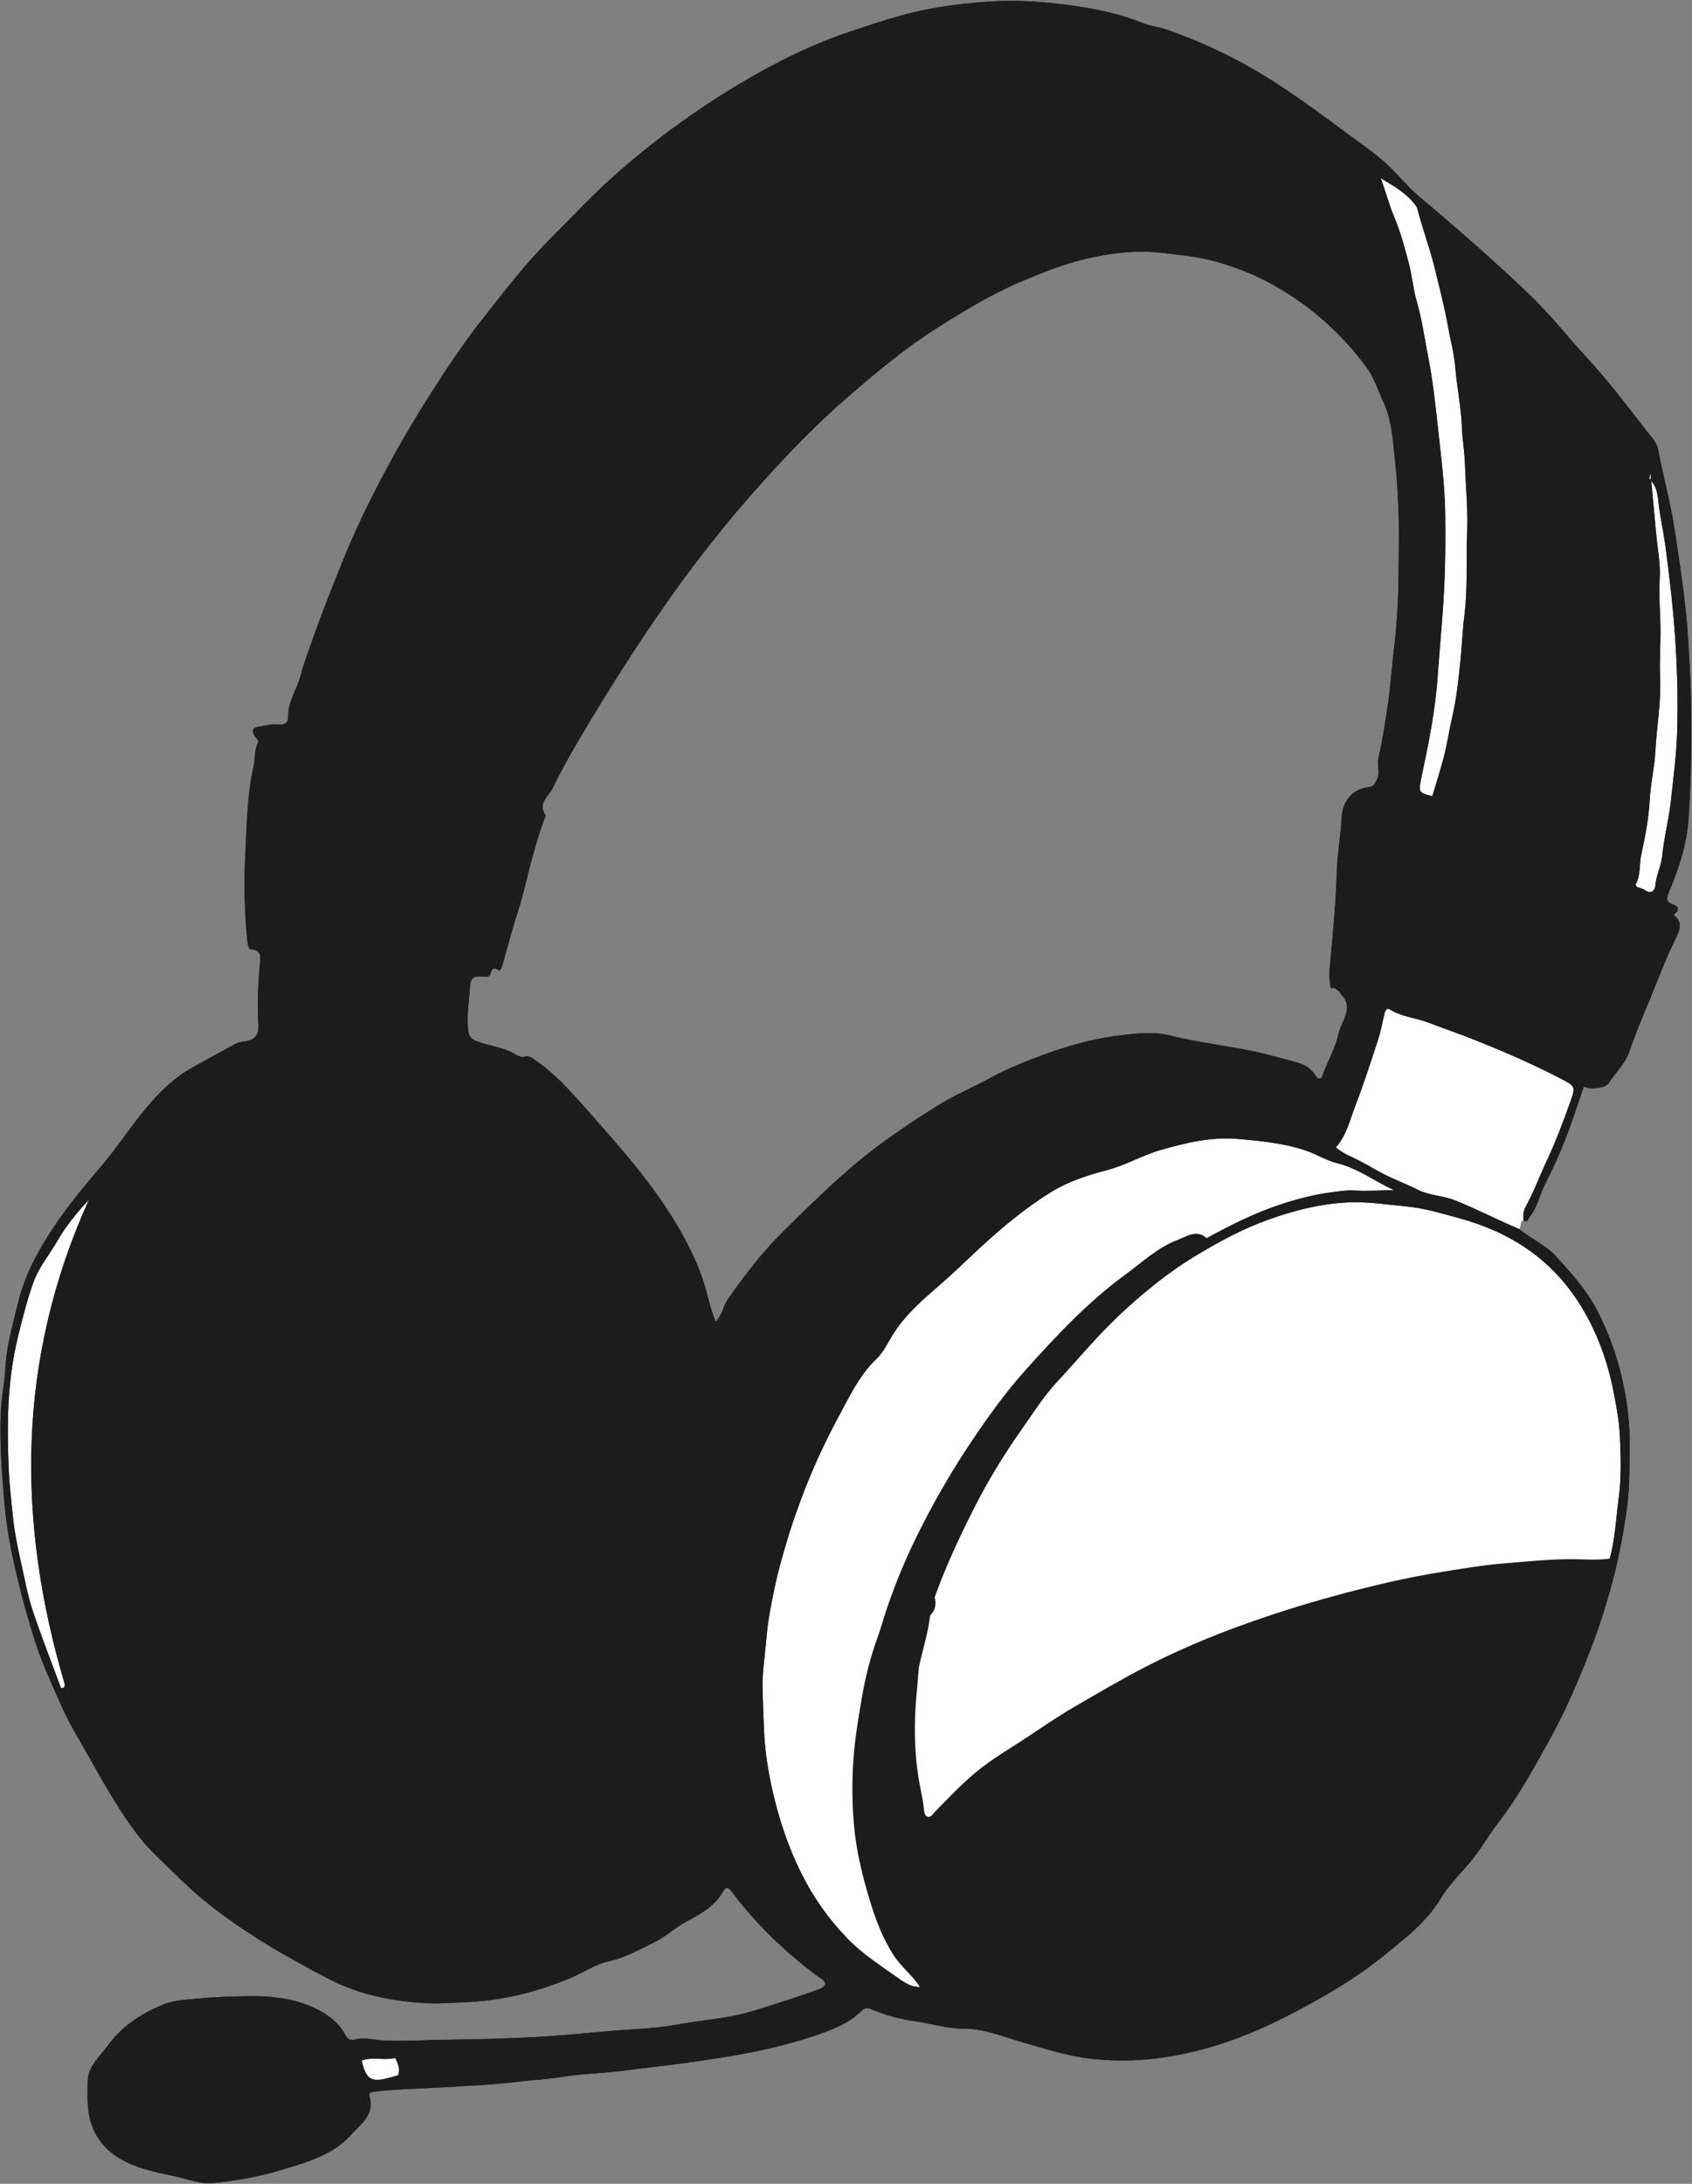
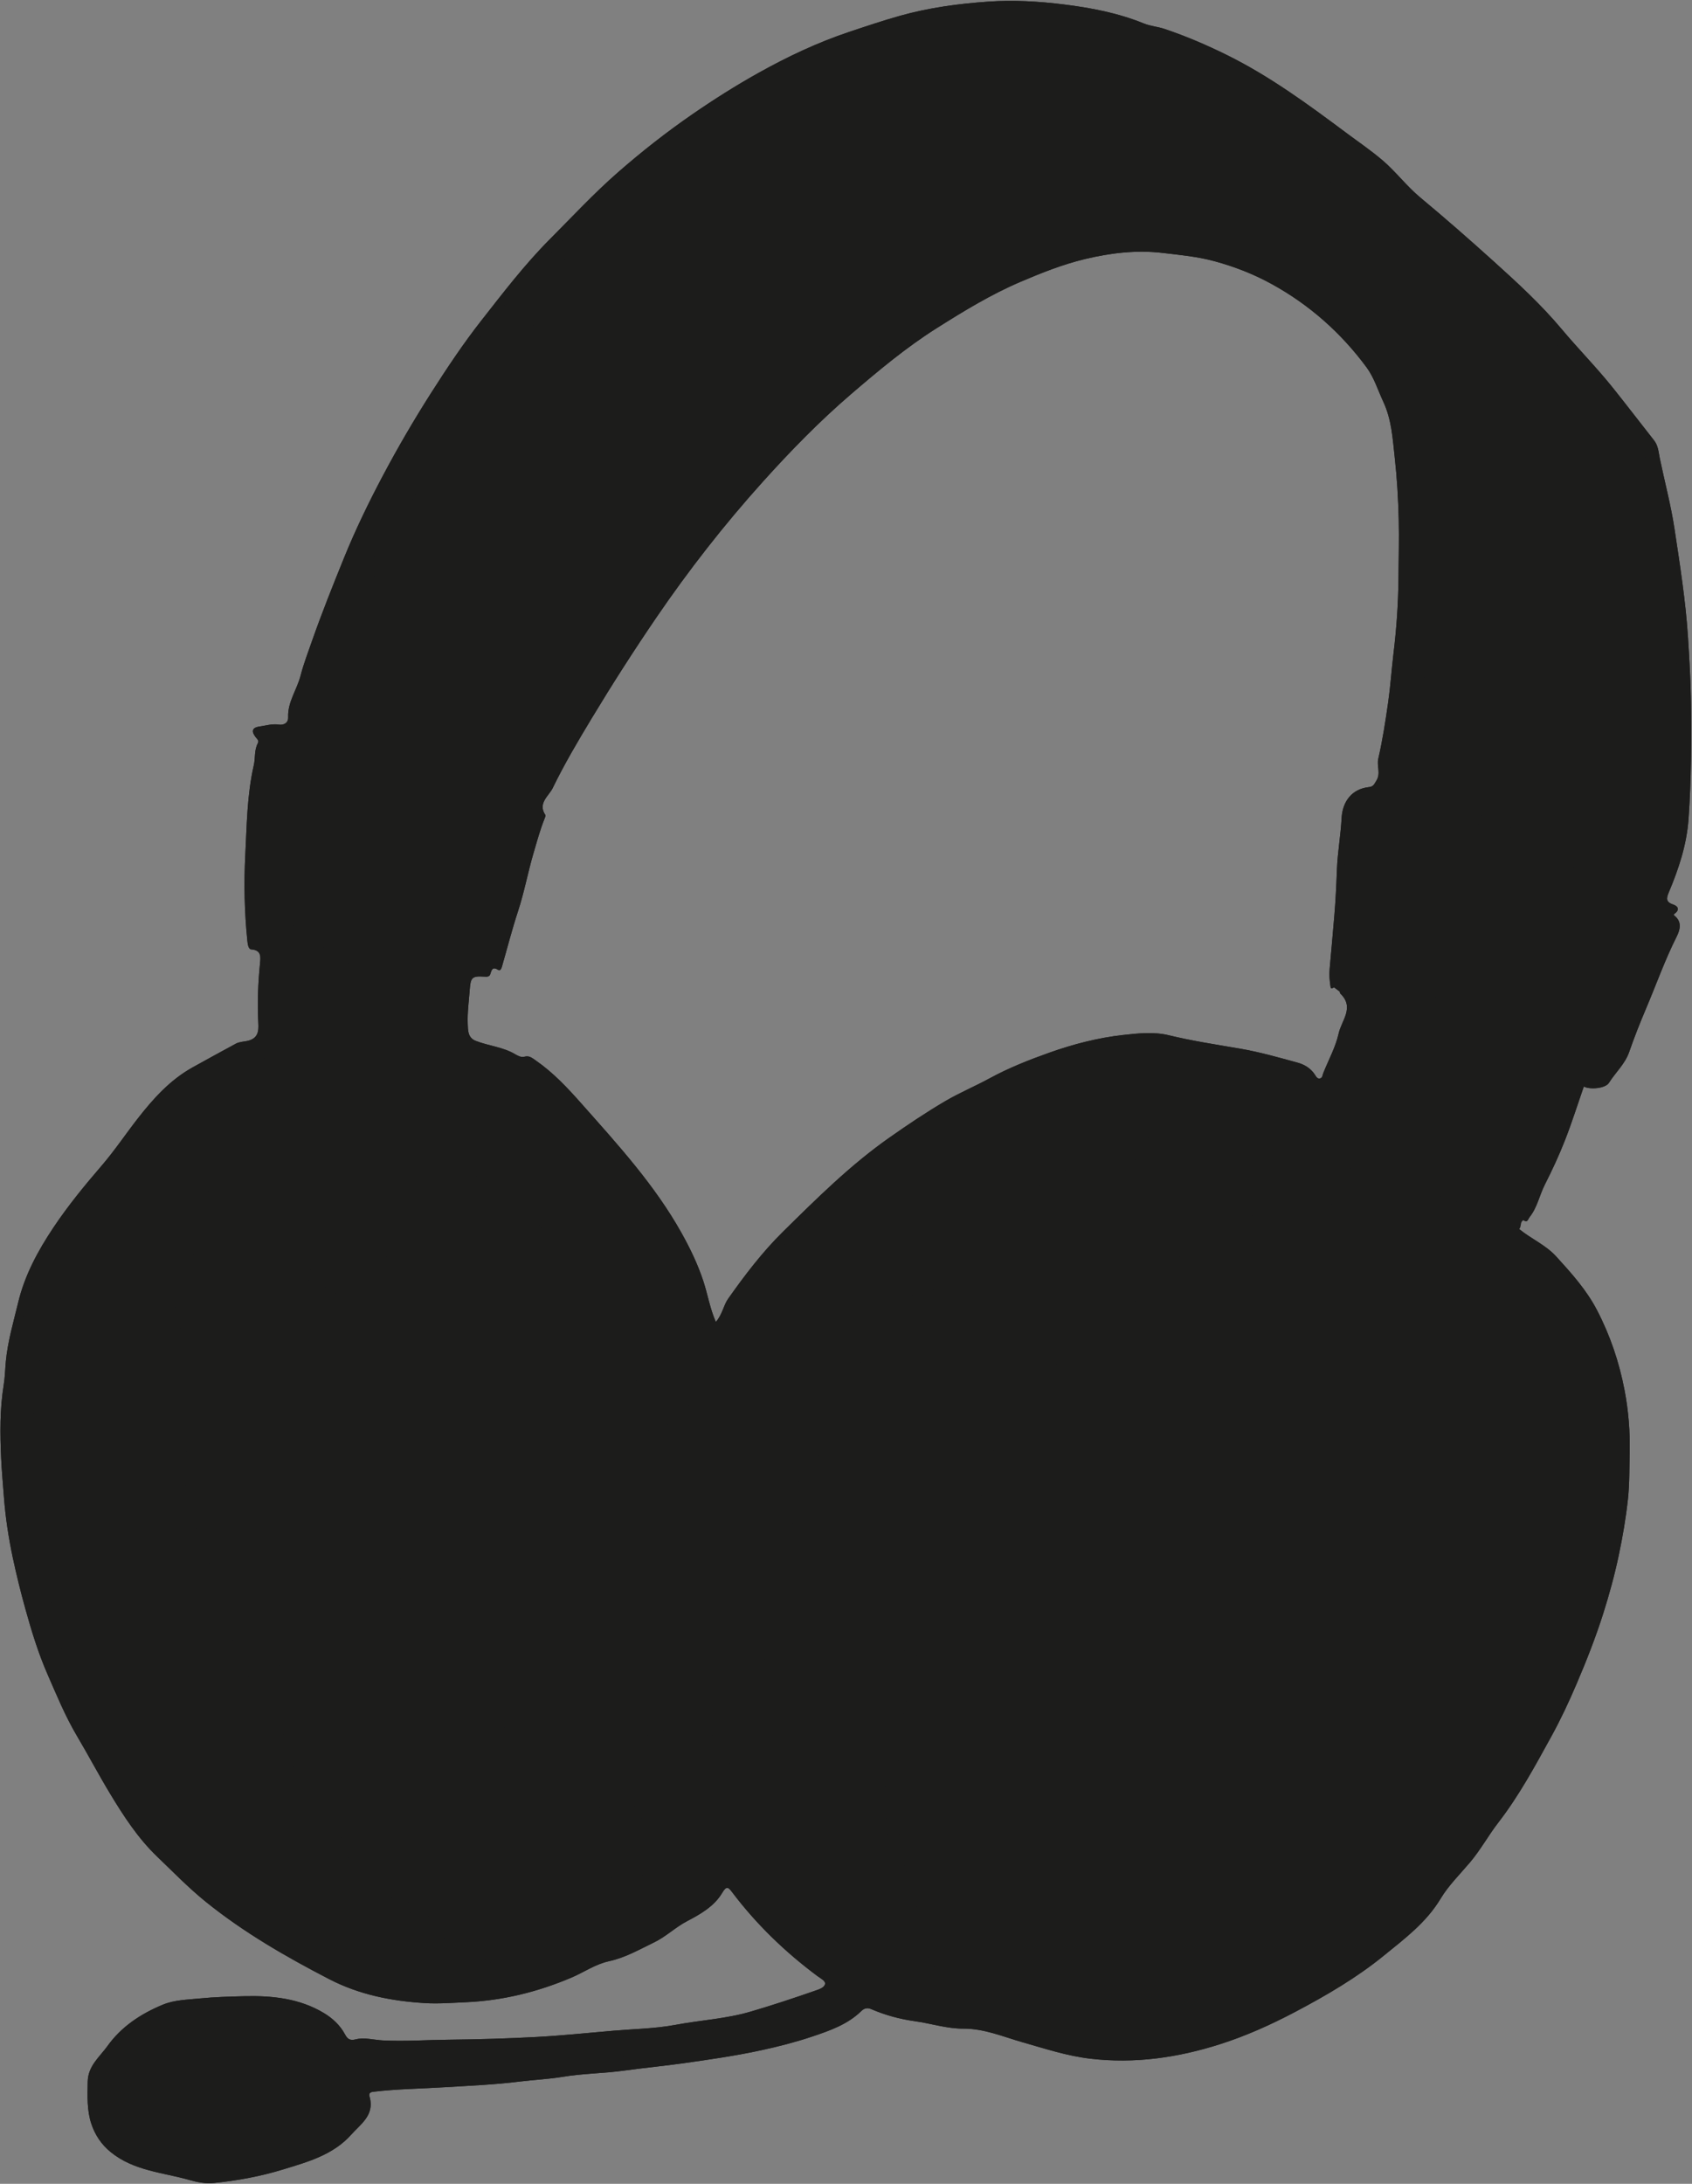
<svg xmlns="http://www.w3.org/2000/svg" fill="#000000" height="496.5" preserveAspectRatio="xMidYMid meet" version="1" viewBox="-0.1 -0.2 384.8 496.5" width="384.8" zoomAndPan="magnify">
  <rect x="-0.1" y="-0.2" width="384.8" height="496.5" fill="#808080" stroke="none" />
  <g id="change1_1">
    <path d="M383.916,185.953c0.624-8.865,0.685-17.743,0.553-26.612c-0.072-4.828-0.367-9.672-0.671-14.507 c-0.523-8.301-1.828-16.484-3.058-24.675c-0.814-5.421-2.244-10.749-3.358-16.126c-0.295-1.426-0.353-2.892-1.32-4.117 c-3.149-3.99-6.227-8.036-9.406-12.002c-3.683-4.596-7.835-8.795-11.61-13.301c-4.662-5.565-9.964-10.436-15.315-15.269 c-5.518-4.985-11.115-9.889-16.833-14.642c-3.129-2.601-5.545-5.873-8.629-8.494c-2.643-2.246-5.505-4.19-8.278-6.259 c-8.628-6.436-17.281-12.791-26.99-17.602c-4.645-2.301-9.368-4.324-14.263-5.969c-1.532-0.515-3.212-0.63-4.698-1.237 c-5.852-2.387-11.997-3.557-18.203-4.329c-5.658-0.703-11.387-1.038-17.079-0.647c-6.815,0.468-13.607,1.376-20.205,3.234 c-3.866,1.089-7.682,2.372-11.498,3.647c-7.252,2.423-14.094,5.662-20.72,9.366c-5.111,2.857-10.064,5.986-14.905,9.323 c-5.948,4.101-11.599,8.537-17.022,13.278c-5.444,4.759-10.36,10.061-15.459,15.178c-5.708,5.727-10.594,12.13-15.546,18.441 c-4.121,5.253-7.857,10.859-11.47,16.525c-3.925,6.155-7.602,12.462-11.005,18.885c-3.208,6.055-6.215,12.256-8.805,18.637 c-2.495,6.147-4.957,12.295-7.162,18.56c-0.953,2.707-2.001,5.462-2.706,8.187c-0.825,3.19-2.959,5.984-2.823,9.43 c0.059,1.498-1.242,1.825-2.103,1.692c-1.55-0.24-2.905,0.223-4.358,0.421c-1.988,0.27-1.786,1.281-0.97,2.373 c0.372,0.498,0.869,0.808,0.531,1.445c-0.837,1.577-0.533,3.35-0.908,4.98c-1.549,6.733-1.591,13.609-1.941,20.433 c-0.331,6.441-0.197,12.919,0.46,19.361c0.085,0.836,0.214,2.048,0.916,2.095c2.333,0.154,2.116,1.761,1.976,3.168 c-0.453,4.541-0.633,9.076-0.382,13.638c0.099,1.805-0.062,3.47-2.524,4.005c-0.811,0.176-1.792,0.191-2.575,0.613 c-3.283,1.771-6.554,3.567-9.816,5.377c-5.115,2.836-8.946,7.083-12.477,11.606c-2.77,3.548-5.293,7.333-8.207,10.719 c-3.905,4.538-7.658,9.105-10.996,14.1c-3.558,5.325-6.538,10.852-8.022,17.042c-1.061,4.427-2.374,8.814-2.806,13.405 c-0.166,1.761-0.195,3.55-0.478,5.295c-0.901,5.555-0.843,11.138-0.587,16.725c0.136,2.949,0.406,5.892,0.63,8.837 c0.351,4.618,1.047,9.193,2.006,13.715c0.843,3.971,1.822,7.911,2.912,11.833c1.39,5.003,2.918,9.966,4.984,14.694 c2.076,4.751,4.041,9.554,6.724,14.079c2.554,4.307,4.913,8.787,7.503,13.07c3.087,5.103,6.348,10.154,10.766,14.38 c3.612,3.456,7.083,7.052,10.979,10.199c8.662,6.995,18.241,12.512,28.101,17.614c6.835,3.537,14.142,4.974,21.695,5.442 c3.063,0.19,6.145-0.054,9.223-0.186c8.425-0.361,16.403-2.314,24.126-5.588c2.886-1.224,5.48-3.075,8.624-3.756 c3.663-0.792,6.905-2.665,10.244-4.282c2.684-1.3,4.808-3.417,7.468-4.809c3.04-1.59,6.202-3.383,8.008-6.456 c0.958-1.631,1.386-1.278,2.214-0.181c5.537,7.336,12.082,13.653,19.445,19.129c0.717,0.534,1.87,1.068,1.719,1.804 c-0.174,0.846-1.376,1.208-2.296,1.528c-4.835,1.683-9.685,3.291-14.606,4.738c-5.626,1.654-11.421,1.942-17.107,3.011 c-4.593,0.863-9.338,0.927-14.017,1.325c-5.867,0.499-11.728,1.113-17.604,1.431c-6.673,0.361-13.36,0.553-20.043,0.622 c-4.977,0.052-9.944,0.413-14.94,0.157c-2.043-0.105-4.146-0.739-6.155-0.228c-1.345,0.342-1.884-0.169-2.41-1.147 c-1.117-2.08-2.844-3.668-4.779-4.834c-5.563-3.353-11.786-3.992-18.124-3.837c-3.389,0.083-6.788,0.179-10.158,0.514 c-2.822,0.281-5.735,0.32-8.401,1.427c-4.964,2.061-9.382,4.96-12.551,9.386c-1.799,2.513-4.441,4.494-4.497,8.154 c-0.05,3.238-0.193,6.481,0.827,9.533c0.827,2.476,2.245,4.67,4.415,6.434c5.262,4.278,11.863,4.606,17.965,6.349 c1.688,0.482,3.55,0.863,5.462,0.67c5.317-0.539,10.521-1.482,15.65-3.05c5.698-1.743,11.482-3.313,15.602-7.942 c2.097-2.356,5.282-4.381,4.24-8.442c-0.032-0.127-0.567-1.147,0.741-1.304c5.388-0.648,10.803-0.699,16.204-1.031 c5.719-0.352,11.459-0.588,17.138-1.294c3.26-0.405,6.545-0.541,9.806-1.082c4.614-0.764,9.348-0.773,13.987-1.416 c4.516-0.626,9.055-1.047,13.572-1.687c5.869-0.831,11.734-1.672,17.521-2.925c3.921-0.849,7.811-1.839,11.641-3.125 c4.074-1.368,8.056-2.755,11.193-5.822c0.715-0.699,1.462-0.744,2.231-0.413c3.205,1.381,6.523,2.274,9.984,2.756 c3.646,0.509,7.271,1.701,10.9,1.678c4.824-0.03,9.102,1.84,13.499,3.09c5.101,1.45,10.069,3.106,15.403,3.737 c10.133,1.199,19.931-0.231,29.505-3.276c5.924-1.885,11.605-4.44,17.149-7.366c7.073-3.734,13.991-7.777,20.133-12.78 c4.665-3.8,9.638-7.495,12.899-12.932c1.81-3.018,4.433-5.587,6.739-8.318c2.365-2.801,4.146-6.086,6.394-8.996 c4.745-6.141,8.41-12.947,12.123-19.698c2.086-3.792,3.932-7.751,5.649-11.761c2.267-5.293,4.37-10.632,6.108-16.118 c1.383-4.367,2.589-8.779,3.533-13.267c0.881-4.189,1.604-8.397,2.066-12.652c0.382-3.521,0.314-7.054,0.398-10.587 c0.114-4.818-0.271-9.581-1.172-14.272c-1.216-6.332-3.255-12.393-6.266-18.17c-2.417-4.637-5.822-8.397-9.267-12.182 c-2.393-2.629-5.719-4.014-8.42-6.237c0.073-0.069,0.129-0.146,0.174-0.229c0.08-0.147,0.12-0.313,0.152-0.484 c0.007-0.036,0.015-0.072,0.021-0.108c0.045-0.274,0.076-0.554,0.199-0.791c0.028-0.054,0.071-0.102,0.11-0.151 c0.021-0.026,0.034-0.056,0.058-0.08c0.07-0.07,0.157-0.133,0.264-0.185c0.587,0.427,0.831,0.242,1.028-0.079 c0.119-0.193,0.221-0.434,0.37-0.622c1.747-2.198,2.234-4.973,3.473-7.406c1.669-3.279,3.222-6.634,4.565-10.058 c1.573-4.01,2.867-8.13,4.284-12.208c1.445,0.74,4.906,0.44,5.717-0.846c1.493-2.368,3.66-4.293,4.603-7.019 c1.156-3.342,2.466-6.646,3.84-9.883c2.304-5.426,4.268-11.002,6.929-16.287c0.725-1.44,1.354-3.354-0.448-4.787 c-0.06-0.053-0.1-0.111-0.12-0.174c-0.019-0.063-0.018-0.131,0.003-0.205c0.632-0.439,0.907-0.873,0.857-1.255 c-0.013-0.096-0.045-0.188-0.098-0.276c-0.158-0.264-0.494-0.492-0.996-0.664c-1.591-0.546-1.564-1.326-0.985-2.698 C381.667,197.36,383.5,191.863,383.916,185.953z M212.927,74.41c6.145-3.881,12.341-7.67,19.098-10.552 c4.799-2.047,9.621-3.965,14.651-5.167c5.758-1.375,11.635-2.089,17.626-1.389c3.963,0.463,7.893,0.827,11.789,1.882 c4.585,1.242,8.937,2.941,13.064,5.215c8.547,4.708,15.71,11.057,21.507,18.884c1.733,2.34,2.599,5.21,3.83,7.852 c1.904,4.089,2.132,8.395,2.602,12.667c0.515,4.672,0.796,9.374,0.909,14.094c0.107,4.473-0.023,8.932-0.058,13.397 c-0.045,5.748-0.456,11.474-1.143,17.183c-0.44,3.662-0.682,7.35-1.203,10.998c-0.614,4.302-1.269,8.613-2.247,12.841 c-0.386,1.666,0.621,3.301-0.441,4.987c-0.502,0.798-0.63,1.34-1.716,1.457c-3.776,0.409-5.979,3.194-6.182,7.045 c-0.205,3.896-0.914,7.769-1.063,11.665c-0.135,3.528-0.296,7.049-0.597,10.564c-0.345,4.025-0.687,8.05-1.061,12.073 c-0.126,1.348-0.007,2.672,0.193,3.998c0.013,0.089,0.031,0.16,0.052,0.216c0.018,0.05,0.039,0.088,0.063,0.117 c0.163,0.204,0.435-0.049,0.67-0.144c0.441,0.333,0.882,0.663,1.323,0.992c0.042,0.142,0.04,0.331,0.133,0.419 c3.288,3.121,0.26,6.138-0.379,9.035c-0.689,3.121-2.304,6.037-3.507,9.045c-0.187,0.466-0.152,1.124-0.796,1.216 c-0.618,0.088-0.849-0.471-1.135-0.904c-0.947-1.432-2.353-2.269-3.945-2.704c-4.315-1.177-8.589-2.406-13.043-3.169 c-5.416-0.929-10.879-1.753-16.254-3.06c-3.315-0.806-6.884-0.437-10.338-0.052c-5.758,0.641-11.373,2.102-16.768,4.019 c-4.61,1.638-9.22,3.451-13.575,5.827c-3.322,1.812-6.831,3.271-10.114,5.198c-4.386,2.575-8.594,5.409-12.747,8.327 c-8.855,6.221-16.504,13.825-24.175,21.382c-4.682,4.612-8.659,9.85-12.449,15.211c-1.092,1.544-1.301,3.594-2.805,5.281 c-1.35-3.097-1.853-6.285-2.843-9.29c-1.267-3.847-2.997-7.423-4.938-10.903c-6.101-10.934-14.504-20.113-22.742-29.408 c-3.179-3.588-6.44-7.086-10.421-9.839c-0.821-0.568-1.47-1.162-2.577-0.864c-0.745,0.201-1.489-0.192-2.111-0.561 c-2.782-1.653-6.032-1.889-8.978-3.041c-1.853-0.725-1.757-2.507-1.812-3.851c-0.107-2.631,0.272-5.282,0.466-7.924 c0.195-2.65,0.567-3.011,3.256-2.836c0.671,0.044,1.225,0.067,1.427-0.609c0.292-0.977,0.521-1.717,1.775-0.918 c0.487,0.31,0.736-0.322,0.856-0.74c1.21-4.185,2.281-8.416,3.642-12.551c1.441-4.379,2.257-8.914,3.559-13.331 c0.77-2.612,1.473-5.231,2.491-7.761c0.109-0.271,0.285-0.682,0.17-0.853c-1.78-2.651,0.822-4.33,1.682-6.102 c2.64-5.439,5.737-10.669,8.865-15.854c4.672-7.744,9.548-15.356,14.65-22.836c7.414-10.87,15.507-21.218,24.279-30.964 c6.284-6.982,12.876-13.746,20.053-19.906C199.682,84.058,205.983,78.796,212.927,74.41z" fill="#1c1c1b" />
  </g>
  <g id="change1_2">
-     <path d="M66.085,212.645c1.32-5.736,0.701-11.524,1.602-17.225c0.615-3.889,0.955-7.873,1.522-11.786 c0.456-3.146,0.637-6.393,2.122-9.387c0.69-1.392,0.824-3.147,0.866-4.747c0.036-1.397,0.644-1.467,1.652-1.225 c5.296,1.27,10.659,2.321,15.869,3.881c9.498,2.843,18.953,5.844,28.125,9.663c1.099,0.458,1.733,1.489,2.965,1.786 c0.886,0.213,0.35,1.155,0.078,1.703c-2.675,5.385-3.685,11.256-5.18,17.004c-1.099,4.226-1.96,8.547-3.644,12.614 c-0.112,0.27-0.126,0.579-0.196,0.867c-0.263,1.082,0.462,2.564-1.487,2.932c-1.064,0.201-1.859,0.867-3.218,0.627 c-3.239-0.573-6.571-0.624-9.866-0.881c-4.401-0.344-8.714-1.402-13.094-1.778c-4.043-0.347-7.995-1.279-12.028-1.548 c-1.754-0.117-3.332-1.001-5.327-0.419C65.387,215.152,67.096,213.142,66.085,212.645z M64.506,215.696 c-0.325-2.61-1.005-5.234-0.9-7.826c0.205-5.045,1.098-10.063,1.258-15.107c0.259-8.19,2.076-16.059,4.333-23.851 c0.467-1.613-0.205-2.104-1.33-1.871c-1.242,0.257-2.332-0.061-3.495-0.122c-1.256-0.065-2.826-0.179-3.27,1.351 c-0.51,1.756-0.777,3.621-0.871,5.452c-0.198,3.822-0.762,7.604-1.032,11.421c-0.49,6.948-0.461,13.887-0.487,20.838 c-0.009,2.307,0.789,4.634-0.041,6.752c1.463,0.99,3.889,0.245,4.208,2.831C63.408,215.771,63.931,216.053,64.506,215.696z M116.436,206.408c1.29-5.052,2.58-10.104,3.87-15.157C118.82,196.255,117.037,201.188,116.436,206.408z M115.491,207.833 c-0.239,1.257-0.479,2.515-0.718,3.772c0.101,0.018,0.202,0.036,0.304,0.054c0.249-1.284,0.499-2.569,0.748-3.853 C115.713,207.815,115.602,207.824,115.491,207.833z M380.619,207.633c-3.631-0.803-6.669-2.885-9.932-4.504 c-4.098-2.034-8.357-3.74-12.493-5.701c-5.244-2.487-10.323-5.353-15.675-7.572c-6.053-2.509-12.02-5.218-18.101-7.656 c-1.182-0.474-2.735-1.555-3.701-0.494c-0.929,1.02-1.355-0.004-2.219,0.078c0.457,2.462-0.655,4.71-0.686,7.152 c-0.022,1.726-0.232,3.508-0.418,5.259c-0.592,5.554-1.178,11.109-1.812,16.658c-0.45,3.938-0.871,7.883-1.503,11.793 c-0.421,2.601-0.116,3.067,2.572,2.571c1.469-0.271,3.002-0.688,4.403-0.201c4.232,1.471,8.616,2.393,12.861,3.856 c6.977,2.405,13.795,5.032,20.267,8.644c2.945,1.644,5.091,3.739,6.69,6.584c0.255,0.454,0.256,1.282,1.143,1.082 c0.804-0.182,1.597-0.397,1.974-1.263c2.031-4.659,4.058-9.32,6.1-13.974c1.501-3.423,3.166-6.782,4.493-10.271 c1.31-3.444,3.356-6.565,4.308-10.153c0.248-0.936,0.712-1.642,1.847-1.508c-0.06-0.053-0.1-0.111-0.12-0.174 C380.597,207.776,380.598,207.707,380.619,207.633z M360.261,354.35c-6.385-0.279-12.694,0.448-19.015,0.963 c-4.217,0.344-8.403,1.075-12.593,1.732c-4.426,0.694-8.817,1.547-13.163,2.543c-6.445,1.478-12.839,3.173-19.19,5.075 c-5.002,1.498-9.946,3.168-14.83,4.945c-6.324,2.301-12.556,4.946-18.593,7.92c-6.319,3.112-12.406,6.712-18.506,10.249 c-3.509,2.035-6.876,4.322-10.251,6.579c-4.148,2.774-8.506,5.224-12.367,8.446c-3.315,2.766-6.257,5.887-9.259,8.959 c-0.468,0.479-0.895,1.253-1.553,1.104c-0.806-0.182-0.868-1.17-0.93-1.846c-0.147-1.602-0.497-3.195-0.803-4.736 c-1.528-7.691-1.508-15.405-0.694-23.127c0.177-1.681,0.165-3.401,0.532-5.06c0.813-3.669,1.971-7.263,2.379-11.02 c-0.016,0.015-0.028,0.031-0.044,0.046c0.002-0.008,0.004-0.015,0.006-0.023c-0.764,0.345-0.869,1.117-1.022,1.781 c-1.055,4.594-2.455,9.094-3.519,13.693c-1.633,7.053-2.442,14.181-2.813,21.351c-0.35,6.78,0.19,13.592,1.573,20.233 c1.201,5.762,3.281,11.296,6.153,16.499c5.488,9.942,14.121,16.4,24.114,21.003c5.049,2.326,10.748,3.023,16.37,3.226 c4.57,0.165,9.099-0.175,13.647-0.882c6.593-1.025,12.942-2.883,19.021-5.441c6.93-2.916,13.62-6.369,19.866-10.673 c6.856-4.723,13.261-9.93,19.122-15.834c3.621-3.647,6.595-7.828,9.903-11.731c4.118-4.86,7.622-10.153,11.005-15.517 c2.514-3.987,4.828-8.099,7.076-12.262c3.823-7.082,6.987-14.444,9.717-21.947c0.962-2.644,1.867-5.334,2.627-8.071 c0.759-2.737,1.372-5.52,1.749-8.35C364.076,354.413,362.114,354.431,360.261,354.35z M267.74,281.686 c-4.529,1.706-8.043,5.077-11.9,7.89c-8.496,6.198-15.643,13.842-22.6,21.589c-4.994,5.561-9.357,11.722-13.499,18.011 c-4.188,6.359-7.921,12.969-11.279,19.763c-2.634,5.33-4.931,10.851-6.849,16.515c-0.783,2.313-1.433,4.669-2.254,6.954 c-1.501,4.179-2.594,8.482-3.352,12.801c-0.988,5.632-1.935,11.277-2.164,17.063c-0.263,6.622-0.001,13.128,1.304,19.593 c0.767,3.799,1.77,7.541,2.953,11.245c1.253,3.925,2.74,7.668,4.989,11.172c1.73,2.695,4.302,4.605,6.012,7.261 c2.831,2.564,6.773,2.249,10.083,4.271c-0.267-1.745-1.576-2.063-2.284-2.906c-5.424-6.454-9.563-13.57-12.013-21.719 c-1.84-6.12-2.995-12.277-3.422-18.654c-0.389-5.811-0.216-11.554,0.363-17.334c0.651-6.497,1.827-12.855,3.496-19.175 c1.615-6.117,3.514-12.094,5.879-17.966c1.808-4.489,3.781-8.863,5.954-13.19c2.776-5.528,5.897-10.812,9.183-16.044 c3.969-6.319,8.648-12.075,13.133-17.998c1.478-1.952,3.56-3.037,5.167-4.7c4.255-4.405,8.647-8.668,13.258-12.685 c5.144-4.481,10.822-8.28,16.444-12.137C272.03,279.239,269.782,280.917,267.74,281.686z M304.592,225.286 c0.621-1.434,1.829-1.763,3.11-1.286c1.08,0.403,2.192,0.221,3.256,0.547c0.803,0.245,1.064,0.031,1.003-1.004 c-0.144-2.413-0.133-4.857,0.084-7.264c0.489-5.406,1.154-10.796,1.723-16.196c0.438-4.162,0.854-8.326,1.247-12.492 c0.118-1.25-0.202-2.645,0.248-3.739c1.091-2.652-1.501-1.675-2.157-2.059c-2.889-1.69-6.113,0.306-6.422,3.582 c-0.297,3.14-0.464,6.289-0.708,9.424c-0.579,7.447-0.924,14.914-1.683,22.34c-0.061,0.593-0.081,1.195-0.096,1.801 c-0.019,0.763-0.037,1.531-0.108,2.29c-0.014,0.144-0.022,0.288-0.041,0.432c-0.008,0.066-0.024,0.13-0.034,0.195 c-0.034,0.233-0.069,0.467-0.121,0.698c-0.132,0.591-0.328,1.173-0.622,1.738C303.709,224.626,304.15,224.956,304.592,225.286z M369.218,236.97c1.005-1.37,1.152-3.054,1.556-4.347C369.984,233.694,369.62,235.34,369.218,236.97z M368.384,237.528 c-0.683,1.602-1.449,2.876-1.458,4.022C368.428,239.304,368.428,239.304,368.384,237.528z M211.426,367.076 c1.253-1.16,1.446-2.589,1.027-4.173c-0.355,1.399-0.71,2.798-1.065,4.197c-0.002,0.008-0.004,0.015-0.006,0.023 C211.398,367.107,211.41,367.091,211.426,367.076z" fill="#1c1c1b" />
-   </g>
+     </g>
  <g id="change2_1">
-     <path d="M13.777,383.606c-2.174-5.895-4.489-11.743-6.469-17.703c-1.14-3.432-1.772-7.036-2.569-10.576 c-0.827-3.675-1.598-7.415-1.952-11.114c-0.312-3.258-0.721-6.556-0.874-9.861c-0.202-4.352-0.307-8.698-0.175-13.036 c0.185-6.102,0.873-12.14,2.372-18.112c1.022-4.074,2.011-8.11,3.471-12.07c1.25-3.391,3.557-6.046,5.291-9.086 c1.967-3.447,4.476-6.513,7.248-9.475c-16.297,36.043-16.575,72.836-5.475,110.183C14.637,383.326,14.425,383.689,13.777,383.606z M82.129,468.275c1.005,4.172,2.091,4.952,5.777,4.064c0.853-0.206,1.689-0.479,2.533-0.721c0.584-1.435-0.075-2.669-0.632-3.92 C87.27,468.287,84.632,467.361,82.129,468.275z M346.843,274.203c1.819-3.269,3.097-6.8,4.69-10.183 c2.115-4.489,3.878-9.159,5.539-13.841c1.177-3.316,1.026-3.451-1.951-5.009c-6.231-3.26-12.674-6.059-19.196-8.687 c-3.714-1.497-7.505-2.785-11.234-4.214c-2.853-1.093-5.995-1.275-8.653-2.942c-0.828-0.519-1.125,0.325-1.291,1 c-0.473,1.934-0.811,3.91-1.427,5.797c-1.638,5.022-3.248,10.061-5.153,14.984c-1.259,3.255-2.012,6.804-4.47,9.567 c0.769,0.575,1.56,1.218,2.599,1.69c2.175,0.989,4.299,2.126,6.385,3.341c3.083,1.797,6.489,3.03,9.701,4.618 c2.685,1.327,5.712,1.298,8.468,2.402c4.938,1.98,9.653,4.438,14.546,6.506c0.073-0.069,0.129-0.146,0.174-0.229 c0.08-0.147,0.12-0.313,0.152-0.484c0.007-0.036,0.015-0.072,0.021-0.108c0.045-0.274,0.076-0.555,0.199-0.791 c0.028-0.054,0.071-0.102,0.11-0.151c0.021-0.026,0.034-0.056,0.058-0.08c0.07-0.07,0.157-0.133,0.264-0.185 C346.318,276.174,346.288,275.201,346.843,274.203z M288.365,277.092c-5.913,2.124-11.367,5.077-16.666,8.286 c-6.259,3.79-11.919,8.426-17.278,13.459c-5.045,4.739-9.417,10.074-14.117,15.115c-3.086,3.31-5.514,7.21-8.118,10.897 c-3.958,5.603-7.569,11.52-10.676,17.634c-3.368,6.627-6.523,13.399-9.057,20.42c0.419,1.584,0.227,3.014-1.027,4.173 c-0.408,3.757-1.566,7.351-2.379,11.02c-0.367,1.659-0.355,3.379-0.532,5.06c-0.814,7.722-0.834,15.436,0.694,23.127 c0.306,1.541,0.656,3.133,0.803,4.736c0.062,0.675,0.124,1.663,0.93,1.846c0.658,0.149,1.085-0.625,1.553-1.104 c3.002-3.072,5.943-6.192,9.259-8.959c3.861-3.222,8.218-5.672,12.367-8.446c3.375-2.257,6.742-4.544,10.251-6.579 c6.101-3.537,12.187-7.137,18.506-10.249c6.037-2.973,12.269-5.619,18.593-7.92c4.884-1.777,9.828-3.446,14.83-4.945 c6.35-1.902,12.745-3.598,19.19-5.075c4.346-0.996,8.737-1.849,13.163-2.543c4.19-0.657,8.376-1.388,12.593-1.732 c6.321-0.516,12.63-1.243,19.015-0.963c1.853,0.081,3.815,0.063,5.715-0.171c0.156-0.553,0.296-1.108,0.421-1.665 c0.501-2.229,0.776-4.49,1.021-6.756c0.184-1.699,0.351-3.401,0.584-5.094c0.669-4.868,0.519-9.729,0.285-14.546 c-0.158-3.251-0.783-6.567-1.416-9.837c-1.373-7.085-3.778-13.679-7.588-19.8c-6.394-10.273-15.673-16.424-27.207-19.625 c-4.123-1.144-8.169-2.37-12.468-2.78c-4.319-0.411-8.635-1.097-12.965-0.909C300.355,273.44,294.324,274.952,288.365,277.092z M281.705,258.76c-6.217-0.557-12.044,0.833-17.853,2.499c-4.173,1.197-7.963,3.469-12.209,4.583 c-4.376,1.148-8.7,2.523-12.612,4.929c-6.08,3.74-11.504,8.312-16.716,13.145c-2.829,2.623-5.578,5.325-8.498,7.859 c-3.859,3.348-7.774,6.686-10.608,11.036c-1.279,1.963-2.235,4.263-3.888,5.83c-3.912,3.708-6.159,8.514-8.603,13.046 c-3.358,6.226-6.342,12.716-8.792,19.395c-1.165,3.177-2.282,6.368-3.23,9.636c-0.878,3.027-1.772,6.072-2.426,9.133 c-0.86,4.026-1.715,8.064-2.05,12.219c-0.324,4.021-1.021,8.036-0.895,12.071c0.093,2.988,0.199,6.002,0.324,8.984 c0.2,4.808,0.951,9.479,2.011,14.109c1.445,6.312,3.508,12.46,6.374,18.268c2.75,5.574,6.296,10.608,10.67,15.117 c3.518,3.626,7.727,6.25,11.766,9.126c1.31,0.933,2.828,1.881,4.633,1.798c-1.71-2.656-4.282-4.567-6.012-7.261 c-2.25-3.504-3.736-7.247-4.989-11.172c-1.182-3.704-2.186-7.447-2.953-11.245c-1.305-6.465-1.567-12.971-1.304-19.593 c0.23-5.787,1.176-11.432,2.164-17.063c0.758-4.319,1.85-8.622,3.352-12.801c0.821-2.286,1.471-4.642,2.254-6.954 c1.918-5.664,4.215-11.186,6.849-16.515c3.358-6.794,7.091-13.404,11.279-19.763c4.143-6.289,8.505-12.45,13.499-18.011 c6.957-7.746,14.104-15.391,22.6-21.589c3.857-2.814,7.371-6.184,11.9-7.89c2.041-0.769,4.29-2.447,6.599-0.378 c5.381-2.929,10.827-5.694,16.676-7.626c3.784-1.25,7.633-2.276,11.549-2.782c1.715-0.222,3.494-0.526,5.344-0.429 c2.95,0.154,5.96-0.003,8.995-0.088c-4.367-2.018-8.167-4.974-12.944-6.14c-2.402-0.586-4.649-2.04-7.08-2.858 C291.946,259.725,286.865,259.223,281.705,258.76z M328.355,171.539c0.715-2.83,1.121-5.737,1.787-8.582 c0.977-4.176,1.436-8.42,1.87-12.67c0.366-3.586,0.504-7.208,0.95-10.765c0.691-5.511,0.401-11.025,0.55-16.525 c0.093-3.427,0.146-6.902-0.082-10.358c-0.194-2.941-0.27-5.917-0.451-8.839c-0.133-2.153-0.518-4.498-0.588-6.627 c-0.153-4.632-1.142-9.128-1.509-13.71c-0.249-3.11-1.079-6.173-1.636-9.259c-0.831-4.606-1.995-9.133-3.117-13.675 c-1.131-4.581-2.821-8.985-3.961-13.555c-2.032-3.141-5.237-4.785-8.273-6.699c1.124,3.04,1.907,6.071,3.128,8.97 c1.434,3.404,2.376,7.032,3.324,10.618c0.723,2.733,0.923,5.609,1.715,8.317c1.235,4.225,1.816,8.574,2.659,12.864 c0.974,4.951,1.544,9.991,2.085,15.014c0.733,6.807,1.665,13.628,1.763,20.454c0.07,4.896,0.048,9.835-0.136,14.759 c-0.281,7.507-1.056,14.955-1.58,22.431c-0.55,7.828-2.128,15.462-3.739,23.102c-0.163,0.772-0.28,1.362-0.315,1.824 c-0.106,1.387,0.521,1.626,2.844,2.197C326.555,177.733,327.565,174.664,328.355,171.539z M378.603,123.568 c-0.393-2.936-1.064-5.833-1.442-8.774c-0.086-0.671-0.14-1.406-0.252-2.144c-0.043-0.284-0.099-0.568-0.165-0.849 c-0.219-0.938-0.589-1.846-1.31-2.596c0.374,3.99,0.755,7.981,1.12,11.973c0.315,3.438,1.024,6.905,0.802,10.309 c-0.226,3.468,0.082,6.925,0.158,10.337c0.089,4.012-0.247,8.012-0.069,12.022c0.25,5.618-0.78,11.183-1.08,16.786 c-0.192,3.598-1.07,7.16-1.259,10.758c-0.229,4.361-1.042,8.616-1.967,12.838c-0.484,2.212-0.082,4.585-1.246,6.654l-0.067,0.03 c0.113,0.182,0.225,0.364,0.338,0.545c0.309,0.116,0.641,0.201,0.96,0.305c0.319,0.104,0.624,0.225,0.878,0.415 c1.507,1.122,2.304-0.138,2.372-1.058c0.173-2.346,1.331-4.426,1.55-6.702c0.403-4.187,1.51-8.245,1.964-12.443 c0.57-5.261,1.277-10.533,1.432-15.798c0.186-6.308,0.06-12.637-0.301-18.971C380.568,139.272,379.655,131.428,378.603,123.568z M375.221,108.903c0.193-0.477,0.208-0.946-0.059-1.398C375.258,107.971,374.782,108.456,375.221,108.903z" fill="#ffffff" />
-   </g>
+     </g>
  <g id="change3_1">
-     <path d="M62.393,240.923c-3.557,0.828-7.114,1.657-10.671,2.484c-0.431,0.1-1.081,0.045-1.262,0.311 c-1.86,2.739-5.133,3.12-7.689,4.682c-0.944,0.577-1.531,1.376-1.314,2.35c0.255,1.144,1.295,0.651,2.055,0.516 c0.553-0.098,1.092-0.109,1.395,0.395c0.263,0.436-0.122,0.822-0.328,1.209c-0.189,0.354-0.75,0.545-0.386,1.403 c3.681-3.005,7.635-4.482,12.115-1.525c-1.926,3.317-4.303,6.718-5.98,10.5c-2.891,6.52-5.608,13.082-7.529,19.997 c-2.003,7.213-3.497,14.512-3.934,21.933c-0.265,4.492-0.291,9.089,0.417,13.616c0.741,4.735,1.272,9.504,2.075,14.228 c0.616,3.624,1.329,7.251,2.327,10.784c1.268,4.491,1.669,9.142,2.897,13.642c1.033,3.788,2.215,7.526,3.446,11.24 c1.739,5.246,3.497,10.498,5.742,15.56c1.052,2.371,1.756,5.109,3.423,6.951c3.456,3.819,4.69,8.698,7.117,12.986 c2.554,4.512,5.447,8.776,8.633,12.861c3.887,4.984,8.224,9.573,13.075,13.568c5.417,4.461,10.793,9.06,17.277,12.045 c2.015,0.928,3.959,2.034,5.86,3.182c2.8,1.69,5.872,2.318,9.06,2.502c1.116,0.064,2.163,0.283,3.495,0.717 c-4.962,2.067-9.977,3.002-14.956,3.579c-5.465,0.634-11.076,1.472-16.523-0.26c-2.982-0.948-6.156-0.768-9.09-1.811 c-3.327-1.183-6.583-2.473-9.783-4.047c-4.756-2.34-8.977-5.475-13.48-8.169c-4.114-2.461-7.802-5.632-11.702-8.456 c-4.649-3.367-7.985-8.048-12.037-12.015c-3.113-3.047-5.398-6.834-7.854-10.425c-1.376-2.012-2.984-3.838-4.323-5.89 c-1.478-2.265-2.59-4.655-3.546-7.119c-1.787-4.607-3.639-9.217-4.975-13.963c-1.491-5.295-2.861-10.641-3.832-16.076 c-1.419-7.946-2.428-15.943-2.838-23.996c-0.288-5.647-0.527-11.32-0.007-16.968c0.69-7.496,1.904-14.912,3.399-22.298 c1.044-5.157,2.625-10.149,4.254-15.109c1.534-4.669,3.611-9.245,6.436-13.251c1.546-2.192,3.084-4.416,4.487-6.685 c3.995-6.457,8.315-12.665,13.766-17.959c3.129-3.039,6.668-6.095,10.931-6.91C55.305,240.609,58.868,239.712,62.393,240.923z M105.148,221.743c-1.877-0.211-3.749-0.487-5.631-0.619c-5.903-0.416-11.702-1.67-17.612-2.081c-4.47-0.311-8.92-0.951-13.363-1.56 c-1.513-0.207-1.798,0.426-1.789,1.696c0.029,3.855-0.063,7.709,0.463,11.547c0.216,1.571,0.846,2.248,2.516,1.855 c5.064-1.194,10.124-0.619,15.219-0.043c2.441,0.276,4.473,1.578,6.722,2.039c3.251,0.666,6.65,0.648,9.99,0.834 c2.048,0.114,2.883-1.142,2.565-2.984c-0.373-2.163-0.018-4.292,0.171-6.394c0.123-1.365,0-2.388-1.149-3.404 c0.541-0.085,0.831-0.108,1.108-0.18c0.272-0.071,0.532-0.19,0.797-0.289C105.153,222.02,105.15,221.882,105.148,221.743z M61.308,219.427c-0.277,4.539-0.631,9.075-0.335,13.631c0.081,1.243,0.524,1.418,1.704,1.136c1.996-0.476,2.646-1.382,2.067-3.461 c-0.648-2.326-0.437-4.749-0.388-7.175c0.053-2.614,1.325-5.234,0.149-7.861c-0.575,0.357-1.098,0.075-1.627-0.131 C62.291,216.826,61.398,217.96,61.308,219.427z M15.926,388.287c0.265-2.053-0.681-3.746-1.28-5.531 c-0.009,0.57-0.221,0.933-0.869,0.85C14.493,385.166,15.209,386.727,15.926,388.287z M114.122,212.92 c-0.395,1.518-1.347,2.941-0.651,5.183C113.933,216.061,114.587,214.587,114.122,212.92z M71.419,288.536 c-4.671-3.021-8.952-5.688-13.902-7.063C63.632,286.196,68.763,288.856,71.419,288.536z M160.348,34.985 c-5.464,4.437-10.994,8.816-16.032,13.73c-6.79,6.623-13.391,13.439-19.513,20.705c-5.538,6.573-10.868,13.31-15.819,20.326 c-4.262,6.04-8.426,12.169-12.242,18.495c-3.581,5.934-6.935,12.013-9.806,18.361c-2.532,5.599-4.716,11.336-6.952,17.039 c-2.234,5.699-3.778,11.671-5.535,17.55c-0.353,1.182,0.057,2.525-0.502,3.727c-0.183,0.393-0.044,0.786,0.442,0.787 c2.044,0.003,3.835,1.015,5.784,1.427c4.097,0.865,8.178,1.878,12.179,3.108c4.717,1.45,9.482,2.73,14.172,4.286 c4.764,1.58,9.698,2.617,13.591,6.105c0.725,0.65,1.469,0.694,1.797-0.519c0.173-0.642,0.405-1.285,0.716-1.871 c2.305-4.344,4.572-8.71,6.976-12.999c2.78-4.96,5.608-9.898,8.567-14.753c2.42-3.971,4.924-7.892,7.478-11.784 c3.904-5.95,7.99-11.777,12.383-17.34c4.714-5.97,9.468-11.923,14.742-17.471c4.68-4.923,9.212-10.028,14.254-14.543 c6.201-5.552,12.591-10.922,19.601-15.527c5.082-3.338,10.26-6.543,15.647-9.255c9.052-4.556,18.582-7.905,28.74-9.315 c6.835-0.949,13.613-1.369,20.509-0.748c6.546,0.589,12.495,2.784,18.227,5.755c4.965,2.573,8.76,6.729,13.197,10.025 c3.565,2.649,6.364,6.164,9.373,9.665c0.627-0.902,0.523-1.587,0.345-2.21c-0.506-1.776-1.233-3.5-1.611-5.3 c-1.593-7.59-4.862-14.6-7.401-21.863c-1.27-3.632-4.01-6.446-5.462-9.906c-1.924-4.583-4.998-8.454-8.439-11.608 c-4.89-4.482-9.565-9.293-15.565-12.626c-5.455-3.03-10.918-5.978-16.834-7.809c-7.59-2.35-15.445-3.338-23.434-2.823 c-7.708,0.497-15.441,0.416-22.981,2.742c-9.854,3.039-19.427,6.621-28.369,11.826C174.895,24.845,167.264,29.369,160.348,34.985z M162.819,425.472c1.275,1.667,0.673,2.553-0.593,3.588c-3.628,2.966-7.576,5.463-11.844,7.341 c-1.345,0.592-1.559,1.893-2.531,2.497c-2.843,1.764-5.955,3.021-9.118,4.069c-4.285,1.42-8.748,2.12-13.205,2.766 c-5.524,0.8-10.848,0.054-15.923-2.314c-0.134-0.063-0.283-0.12-0.385-0.22c-4.627-4.546-10.984-6.447-15.961-10.51 c-3.916-3.197-7.562-6.676-11.193-10.152c-6.181-5.918-10.911-13.029-15.17-20.399c-1.972-3.412-2.539-7.412-3.254-11.271 c-0.798-4.305-1.016-8.637-0.189-12.991c0.16-0.841-0.087-2.029-0.943-2.323c-1.137-0.39-1.306,0.889-1.738,1.607 c-0.114,0.189-0.139,0.437-0.269,0.61c-1.073,1.424-2.142,3.21-3.924,3.294c-0.602,0.029-1.447-2.307-1.961-3.647 c-3.641-9.483-6.551-19.19-8.651-29.131c-1.326-6.278-2.966-12.51-3.673-18.89c-0.395-3.57-0.549-7.174-0.409-10.834 c0.15-3.9,0.118-7.93-0.602-11.89c-0.746-4.102-0.071-8.249,0.51-12.341c0.717-5.048,2.101-9.98,3.725-14.768 c1.846-5.442,3.845-10.879,6.786-15.898c1.644-2.806,2.979-5.756,4.8-8.506c3.105-4.691,7.57-7.418,12.313-9.871 c3.646-1.886,7.364-3.628,10.923-5.685c0.824-0.476,1.746-0.928,2.67-1.06c5.166-0.743,10.382-0.985,15.496,0.128 c5.758,1.253,11.101,3.998,16.823,5.318c6.575,1.517,10.81,6.308,15.622,10.259c6.614,5.429,11.835,12.216,17.016,18.958 c2.743,3.57,4.659,7.701,6.453,11.878c1.695,3.946,3.51,7.846,4.519,12.019c0.636,2.631,0.87,5.371,1.124,8.077 c0.148,1.573-1.181,2.677-1.711,4.045c-2.378,6.134-5.97,11.74-7.794,18.13c-0.338,1.184-1.181,2.328-1.879,3.596 c-0.347-2.475-0.955-4.864-1.479-7.267c-1.983-9.078-4.73-17.881-9.541-25.918c-2.132-3.561-4.857-6.706-7.2-10.11 c-3.679-5.345-8.517-9.619-12.802-14.398c-1.615-1.801-3.655-3.23-5.546-4.774c-2.781-2.271-5.72-0.849-8.411,0.027 c-4.615,1.503-7.533,5.218-10.597,8.787c-3.565,4.153-5.489,9.166-8.031,13.859c-1.231,2.272-2.179,4.642-2.982,7.126 c-0.733,2.266-0.735,4.556-0.872,6.786c-0.238,3.86,0.037,7.767,0.309,11.639c0.605,8.599,1.118,17.205,2.919,25.684 c0.833,3.921,1.986,7.734,3.052,11.58c0.198,0.715,0.352,1.469,0.943,1.989c3.493,3.071,5.102,7.392,7.355,11.259 c3.817,6.554,8.071,12.769,13.017,18.516c1.159,1.347,2.264,2.744,3.349,4.153c2.324,3.018,5.498,4.818,8.797,6.579 c4.287,2.288,9.052,3.087,13.513,4.808c1.61,0.621,3.451,0.306,4.685-0.693c2.262-1.832,5.381-2.707,6.653-5.72 c0.162-0.383,0.62-0.985,1.242-0.609c0.597,0.361,0.743,1.193,0.348,1.562c-1.346,1.257-0.762,3.317-2.072,4.567 c-0.454,0.433-0.358,1.078-0.107,1.679c0.684,1.636,1.329,3.288,2.061,5.111c-1.655-0.037-2.122-1.389-2.971-2.282 c-0.748-0.786-1.309-2.503-2.691-1.659c-1.39,0.849-0.306,2.059,0.271,3.091c2.518,4.508,5.495,8.776,7.178,13.722 c0.992,2.916,2.004,5.826,3.006,8.739c0.024,0.07,0.023,0.147,0.043,0.219c0.291,1.031,0.899,2.49,1.733,2.306 c1.011-0.222,2.236-1.377,2.131-2.71c-0.138-1.75,0.644-1.878,1.94-1.553c1.697,0.425,1.854-0.433,1.374-1.691 c-0.456-1.196-0.611-2.283,0.621-3.286C160.723,423.304,161.885,424.25,162.819,425.472z M127.553,267.419 c1.058,0.423,1.693-0.169,1.928-1.211c0.179-0.795,0.327-1.597,0.526-2.578c-0.076-1.035-0.641-2.18-1.778-2.335 c-0.987-0.134-0.802,1.208-1.069,1.91c-0.232,0.609-0.165,1.299-0.523,1.913C125.993,266.22,126.548,267.018,127.553,267.419z M102.758,252.826c0.513,2.055,0.221,4.29,1.348,6.193c0.357,0.603,0.933,0.985,1.671,0.834c0.777-0.158,0.647-0.854,0.74-1.42 c0.153-0.94,0.344-1.874,0.44-2.383c0.041-2.57-0.998-3.964-2.723-4.068C103.556,251.941,102.558,252.028,102.758,252.826z M76.236,255.367c2.966,3.779,6.132,7.385,9.347,10.953c0.648,0.72,1.358,0.787,2.175,0.789c-1.262-3.195-4.033-5.195-6.168-7.687 c-1.437-1.677-2.665-3.502-4.084-5.176c-0.396-0.468-1.177-1.327-1.874-0.692C74.859,254.26,75.811,254.826,76.236,255.367z M79.194,294.036c-4.365-4.66-9.31-8.592-15.098-11.325c-2.708-1.279-5.176-3.312-8.296-3.132c-0.704-0.163-1.342-0.47-1.68,0.291 c-0.36,0.809,0.086,1.404,0.639,1.956c2.866,2.86,6.501,4.573,9.903,6.627c4.238,2.559,9.574,2.997,13.177,6.818 c0.47,0.499,1.317,0.652,1.845,0.183C80.38,294.838,79.533,294.397,79.194,294.036z M147.498,435.09 c-0.339-2.536-0.38-5.158-1.08-7.591c-1.391-4.834-3.148-9.564-5.669-13.957c-0.362-0.63-0.136-1.883-0.923-1.89 c-2.753-0.023-1.895-2.317-2.483-3.664c-0.394-0.901-0.241-2.724-1.229-2.499c-1.192,0.271-0.523,1.861-0.295,2.888 c0.77,3.475,1.813,6.909,2.306,10.421c0.648,4.613,1.354,9.254,0.98,13.955c-0.034,0.426,0.047,0.922,0.245,1.295 c0.426,0.804,0.483,2.139,1.716,2.046c1.25-0.094,1.38-1.269,1.665-2.318c0.484-1.784,0.733-3.577,0.741-5.512 C144.172,430.941,145.155,433.34,147.498,435.09z M184.19,435.9L184.19,435.9L184.19,435.9c-1.166,0.026-2.327,0.052-3.439-0.204 c-0.667-0.153-1.317-0.408-1.939-0.826c-0.821-0.551-1.706-0.273-2.576,0.015c-0.537,0.178-1.205,0.58-1.633-0.062 c-0.393-0.59-1.553-0.834-1.204-1.67c0.332-0.794,1.172-0.072,1.783-0.103c1.746-0.089,3.167,1.326,4.949,1.01 c0.591-0.105,1.278-0.153,1.513-0.759c0.265-0.686-0.429-1.039-0.821-1.444c-0.302-0.312-0.685-0.674-1.081-0.747 c-4.18-0.773-7.636-3.568-11.861-4.212c-1.367-0.208-1.856-1.531-2.431-2.461c-2.712-4.389-6.694-7.849-8.811-12.702 c-2.893-6.634-4.547-13.604-6.386-20.549c-1.505-5.685-1.974-11.523-2.728-17.292c-1.316-10.076-1.263-20.218,1.21-30.183 c1.403-5.654,2.52-11.4,4.621-16.854c3.439-8.924,7.441-17.578,12.237-25.88c2.862-4.954,6.005-9.733,9.457-14.234 c4.223-5.508,9.202-10.414,14.733-14.688c1.64-1.268,3.221-2.45,3.851-4.688c0.357-1.269,1.989-1.892,3.02-2.83 c5.7-5.187,12.415-8.844,18.987-12.71c7.538-4.435,15.56-7.871,23.807-10.695c6.086-2.084,12.432-3.36,18.867-3.727 c2.846-0.162,5.744,0.466,8.608,0.818c0.887,0.109,1.475,0.397,1.406,1.724c-0.083,1.599,1.599,2.374,2.692,3.308 c2.789,2.385,5.166,5.141,6.668,8.447c0.685,1.507,1.256,2.583,3.219,2.574c-1.037,1.251-2.074,1.904-3.432,1.608 c-1.498-0.327-1.005-1.739-1.366-2.718c-0.748-2.028-2.087-3.748-3.491-5.348c-2.058-2.344-4.245-4.583-6.481-6.76 c-1.055-1.027-2.316-2.002-3.881-1.974c-0.807,0.015-1.956-0.007-2.352,0.896c-0.33,0.753,0.165,1.611,0.647,2.262 c1.541,2.08,3.311,4.011,4.672,6.199c1.721,2.764,4.33,4.888,5.598,7.954l-0.003,0.002c-2.67,0.446-5.313,0.988-7.921,1.633 c-7.824,1.935-15.339,4.8-22.357,8.822c-8.269,4.74-15.994,10.347-22.995,16.974c-7.022,6.647-13.422,13.801-19.026,21.615 c-3.518,4.906-6.622,10.125-9.52,15.478c-3.809,7.036-6.932,14.34-9.844,21.75c-0.967,2.462-1.687,5.054-2.411,7.605 c-1.38,4.864-2.57,9.794-3.563,14.752c-0.72,3.597-1.249,7.272-1.395,10.931c-0.131,3.273-0.988,6.256-2.659,8.919 c-1.222,1.947-2.024,4.119-3.438,5.952c-0.519,0.673-1.065,1.289-1.845,1.536c-2.122,0.672-2.585,1.5-1.404,3.235 c2.117,3.113,4.236,6.24,6.587,9.174c3.066,3.826,2.494,8.031-1.715,10.482c-1.625,0.946-0.977,1.938,0.085,2.497 c2.149,1.132,4.494,2.379,6.911,0.972c1.52-0.885,1.904-0.028,2.228,0.972c0.665,2.058,1.557,4.003,2.534,5.922 c1.734,3.407,3.435,6.831,5.15,10.247l0,0h0C184.223,435.866,184.19,435.9,184.19,435.9z M244.787,244.355 c3.778,2.852,7.565,5.694,11.383,8.493c0.949,0.696,2.007,1.249,3.039,1.823c1.224,0.681,2.268,0.135,2.874-0.852 c0.703-1.144-0.391-1.672-1.17-2.241c-4.238-3.093-8.65-5.904-13.339-8.267c-0.199-0.1-0.399-0.197-0.602-0.287 c-0.609-0.269-1.243-0.47-1.93-0.484c-0.21,0.031-0.46-0.001-0.676,0.028c-0.108,0.014-0.208,0.044-0.29,0.105 c-0.082,0.06-0.147,0.152-0.184,0.289C243.698,243.672,244.344,244.02,244.787,244.355z M226.934,249.959 c3.069,5.385,8.776,7.169,13.142,10.624c0.287,0.227,0.711,0.324,1.004-0.03c0.368-0.445,0.119-0.871-0.224-1.16 c-1.03-0.869-1.921-1.849-2.631-2.994l0.004-0.004c1.05-0.148,1.73,0.821,2.703,0.896c0.545,0.042,1.211,0.509,1.561-0.288 c0.344-0.785-0.172-1.332-0.767-1.641c-3.733-1.939-7.489-3.838-11.404-5.388C229.234,249.542,228.102,249.512,226.934,249.959z M375.106,181.389c0.189-3.598,1.067-7.16,1.259-10.758c0.3-5.602,1.329-11.168,1.08-16.786c-0.178-4.01,0.158-8.01,0.069-12.022 c-0.076-3.412-0.384-6.869-0.158-10.337c0.222-3.405-0.487-6.871-0.802-10.309c-0.366-3.992-0.746-7.982-1.12-11.973 c-0.034-0.126-0.105-0.227-0.213-0.302c-0.439-0.447,0.038-0.932-0.059-1.398c-0.842-3.556-2.123-6.854-4.328-9.788 c-0.315-0.419-0.649-0.831-1.003-1.235c-2.574-2.936-4.865-6.138-7.316-9.183c-2.99-3.715-6.645-6.889-9.729-10.537 c-4.965-5.875-10.383-11.327-15.532-17.028c-4.013-4.443-9.216-7.662-13.232-12.151c-0.453-0.506-1.157-0.644-1.855-0.609 c1.14,4.57,2.83,8.974,3.961,13.555c1.122,4.542,2.286,9.069,3.117,13.675c0.557,3.086,1.387,6.149,1.636,9.259 c0.366,4.582,1.356,9.078,1.509,13.71c0.07,2.129,0.455,4.474,0.588,6.627c0.181,2.921,0.256,5.898,0.451,8.839 c0.228,3.456,0.175,6.931,0.082,10.358c-0.149,5.5,0.141,11.014-0.55,16.525c-0.446,3.557-0.584,7.179-0.95,10.765 c-0.434,4.251-0.893,8.495-1.87,12.67c-0.666,2.844-1.072,5.752-1.787,8.582c-0.79,3.125-1.8,6.194-2.714,9.288 c0.359,0.076,0.74,0.111,1.108,0.171c0.368,0.059,0.723,0.142,1.03,0.311c2.977,1.642,6.223,2.641,9.344,3.92 c3.418,1.401,6.747,3.006,10.162,4.416c6.108,2.521,11.865,5.888,17.965,8.43c2.21,0.921,4.026,2.874,6.643,2.807 c1.163-2.069,0.761-4.442,1.246-6.654C374.064,190.004,374.877,185.75,375.106,181.389z M69.608,157.347 c0.451,0.119,0.563-0.344,0.713-0.679c1.543-3.433,3.073-6.871,4.642-10.292c2.003-4.368,4.068-8.703,6.285-12.973 c1.662-3.201,3.538-6.315,4.988-9.589c1.891-4.269,4.176-8.325,6.308-12.446c2.917-5.637,5.974-11.215,9.292-16.66 c2.78-4.562,5.711-9.029,8.745-13.388c3.96-5.691,7.962-11.38,12.621-16.585c4.931-5.509,9.372-11.461,14.866-16.459 c6.065-5.518,11.83-11.366,18.437-16.287c5.931-4.417,11.777-8.95,18.175-12.68c3.743-2.183,7.602-4.167,11.976-6.55 c-1.702-0.022-2.586,0.471-3.519,0.829c-3.587,1.376-6.784,3.502-10.182,5.24c-5.729,2.931-11.141,6.415-16.35,10.141 c-5.047,3.61-9.698,7.775-14.5,11.726c-3.32,2.731-6.598,5.507-9.613,8.589c-4.179,4.273-7.934,8.938-12.044,13.247 c-4.465,4.681-8.336,9.862-12.094,14.992c-5.089,6.946-9.894,14.192-14.14,21.757c-4.266,7.6-8.514,15.198-12.05,23.174 c-1.784,4.023-3.693,7.994-5.384,12.055c-1.558,3.74-3.085,7.512-4.282,11.376c-1.07,3.454-2.689,6.742-3.223,10.363 C69.208,156.695,69.021,157.192,69.608,157.347z M325.245,133.704c-0.022-7.54-0.188-15.082-0.44-22.618 c-0.106-3.158-0.551-6.308-0.921-9.452c-0.533-4.523-1.094-9.043-1.729-13.553c-0.418-2.968-1.179-5.897-1.438-8.874 c-0.307-3.537-2.112-6.589-2.814-9.977c-0.572-2.755-0.989-5.553-1.751-8.254c-2.344-8.306-5.825-16.115-9.993-23.695 c-3.594-6.535-9.351-10.371-15.545-14.249c0.205,1.108,0.767,1.762,1.394,2.351c3.046,2.862,5.334,6.324,7.366,9.902 c4.124,7.263,7.784,14.759,10.86,22.547c2.893,7.323,5.258,14.791,7,22.457c1.837,8.081,3.083,16.265,3.985,24.501 c0.314,2.868,0.817,5.741,0.811,8.612c-0.008,3.607,0.472,7.179,0.466,10.777c-0.005,3.371,0.185,6.751,0.006,10.112 c-0.298,5.617-0.81,11.223-1.253,16.831c-0.298,3.767-1.142,7.458-1.589,11.211c-0.387,3.251-1.645,6.389-1.52,9.744 c0.076,2.06-0.784,3.907-1.382,5.812c-0.211,0.672-1.462,1.445-0.221,1.99c1.029,0.452,2.434,0.543,2.949-1.037 c0.639-1.958,1.401-3.899,1.794-5.91c1.078-5.524,1.855-11.088,2.363-16.71C324.321,148.724,325.267,141.243,325.245,133.704z M187.965,454.194c-1.362,0.582-2.714,1.217-4.125,1.648c-6.496,1.988-12.994,3.859-19.753,4.944 c-8.019,1.287-16.062,2.348-24.126,3.143c-7.862,0.776-15.77,1.107-23.647,1.821c-8.823,0.8-17.671,1.311-26.509,1.947 c0.557,1.251,1.216,2.485,0.632,3.92c0.847-0.026,1.695-0.037,2.542-0.057c0.847-0.02,1.694-0.049,2.538-0.113 c4.851-0.365,9.697-0.804,14.548-1.177c4.558-0.35,9.164-0.362,13.671-1.043c7.213-1.088,14.497-1.362,21.732-2.191 c8.824-1.011,17.614-2.146,26.277-4.008c5.972-1.283,12.053-2.282,17.737-4.763c1.504-0.656,1.977-1.735,1.597-2.925 C190.652,454.001,189.394,453.584,187.965,454.194z M309.398,227.411c-1.244-0.384-1.654,1.179-1.868,2.245 c-1.11,5.526-3.384,10.637-5.465,15.826c-1.062,2.649-1.59,5.482-2.918,8.069c-0.761,1.484,0.776,1.981,1.825,2.507 c0.891,0.447,1.674-0.05,1.739-0.778c0.181-2.016,1.483-3.528,2.098-5.337c1.116-3.279,2.845-6.292,4.006-9.589 c1.198-3.401,2.143-6.845,3.225-10.233C312.841,227.574,310.396,227.719,309.398,227.411z M169.919,110.4 c1.957-0.438,2.598-2.293,3.722-3.58c1.098-1.257,2.338-2.394,3.5-3.597c1.152-1.193,2.227-2.452,3.014-3.957 c-3.191,2.196-5.771,4.956-8.047,7.995c-0.762,1.017-1.489,2.065-2.195,3.133l0,0h0C169.913,110.394,169.919,110.4,169.919,110.4z M180.189,99.241l-0.012-0.013c-0.007,0.013-0.016,0.025-0.022,0.038c0,0,0,0,0,0C180.167,99.258,180.178,99.249,180.189,99.241z M191.62,87.83c-0.984,0.88-1.935,1.799-2.868,2.738c-0.934,0.939-1.85,1.899-2.765,2.86l0.004,0.003 c2.927-0.949,4.602-3.525,6.81-5.381c1.59-1.337,3.518-2.362,4.754-4.102c0.172-0.242,0.328-0.498,0.471-0.77c0,0,0,0,0,0 c-1.171,0.647-2.279,1.368-3.339,2.146C193.621,86.109,192.604,86.95,191.62,87.83z M198.04,83.157 c-0.004,0.008-0.009,0.014-0.014,0.022c0.008-0.004,0.015-0.009,0.022-0.013C198.048,83.166,198.04,83.157,198.04,83.157z M278.59,242.601c-2.042-0.649-3.485-2.443-6.245-3.07c1.557,2.226,3.165,3.678,4.749,5.117c0.969,0.88,1.073-0.542,1.57-0.878 C279.109,243.47,279.379,242.852,278.59,242.601z M159.643,122.895c0,0,0.007,0.006,0.006,0.006l0,0l0,0 c0.004-0.008,0.009-0.016,0.014-0.024c0,0,0,0,0,0C159.656,122.882,159.651,122.889,159.643,122.895z M165.444,115.303 c-0.008,0.015-0.017,0.03-0.024,0.045c0.012-0.011,0.023-0.023,0.035-0.034L165.444,115.303z M162.176,118.819 c-0.483,0.633-0.934,1.29-1.355,1.971c-0.416,0.673-0.801,1.369-1.158,2.087c1.949-1.505,3.4-3.391,4.622-5.453 c0.4-0.675,0.774-1.37,1.135-2.075c0,0,0,0,0,0C164.212,116.408,163.131,117.566,162.176,118.819z M320.268,136.087 c-0.06-2.364,0.416-4.75-0.425-7.077c0,1.195,0.23,2.449-0.06,3.57C319.441,133.904,319.631,134.984,320.268,136.087z M201.133,80.158c-1.285,0.669-2.304,1.671-3.071,2.989h0c0.927-0.354,1.76-0.824,2.498-1.415c0.372-0.298,0.72-0.625,1.043-0.983 c0.317-0.35,0.609-0.731,0.879-1.139C202.005,79.757,201.553,79.938,201.133,80.158z M198.049,83.166 c0.004-0.007,0.009-0.012,0.013-0.019c-0.008,0.003-0.014,0.007-0.022,0.01C198.04,83.157,198.048,83.166,198.049,83.166z M202.502,79.584c-0.006,0.009-0.013,0.016-0.019,0.025c0,0,0,0,0,0c0.011-0.003,0.02-0.009,0.031-0.013L202.502,79.584z M157.426,126.004c1.034-0.822,2.225-1.531,2.217-3.098C158.425,123.597,157.517,124.51,157.426,126.004z M157.421,126.028 c0.001-0.009,0.004-0.015,0.005-0.024c-0.005,0.004-0.011,0.008-0.016,0.012L157.421,126.028z M159.643,122.895 c0,0.004-0.001,0.007-0.001,0.011c0.003-0.002,0.005-0.003,0.007-0.005l0,0C159.65,122.901,159.643,122.895,159.643,122.895z M167.691,113.08c0.001-0.007,0.005-0.012,0.007-0.019c-0.007,0.002-0.012,0.006-0.019,0.007 C167.679,113.069,167.691,113.08,167.691,113.08z M169.742,111.389c0.105-0.291,0.165-0.62,0.177-0.989c0,0-0.006-0.005-0.006-0.005 h0c-0.473,0.363-0.971,0.705-1.38,1.121c-0.404,0.412-0.718,0.898-0.836,1.546l0,0C168.716,112.787,169.429,112.256,169.742,111.389 z M183.048,96.436c0.787-0.22,1.229-0.573,1.447-1.095c0.07-0.168,0.115-0.356,0.142-0.561 C183.813,94.916,183.245,95.31,183.048,96.436z M184.641,94.762L184.641,94.762L184.641,94.762 c-0.001,0.007-0.004,0.012-0.005,0.019c0,0,0,0,0,0c0.006-0.001,0.011-0.004,0.016-0.004 C184.653,94.776,184.641,94.762,184.641,94.762z M202.979,79.125c0.496-0.204,1.029-0.354,1.501-0.595 c0.476-0.243,0.888-0.582,1.139-1.163c-0.568,0.103-1.082,0.288-1.527,0.575C203.649,78.229,203.276,78.619,202.979,79.125z M205.638,77.362l-0.01-0.009c-0.003,0.006-0.007,0.009-0.01,0.015c0,0,0,0,0,0C205.626,77.366,205.632,77.364,205.638,77.362z M202.963,79.147c0.005-0.009,0.012-0.014,0.017-0.023c0,0,0,0,0,0c-0.009,0.004-0.019,0.007-0.028,0.011L202.963,79.147z M289.612,22.65c0.08-0.021,0.112-0.224,0.212-0.442c-0.256-0.101-0.506-0.199-0.757-0.298c-0.047,0.119-0.164,0.269-0.127,0.352 C289.061,22.54,289.286,22.737,289.612,22.65z M189.782,11.212C189.782,11.212,189.782,11.212,189.782,11.212 c-0.103-0.045-0.203-0.099-0.31-0.125c-0.022-0.006-0.111,0.116-0.099,0.137c0.054,0.092,0.135,0.168,0.206,0.25 C189.647,11.387,189.715,11.3,189.782,11.212z M181.954,97.466c-0.254,0.032-0.455,0.117-0.596,0.262 c-0.141,0.145-0.222,0.349-0.262,0.594v0c0.252-0.033,0.453-0.116,0.595-0.26C181.833,97.918,181.915,97.714,181.954,97.466z M181.085,98.346c0.001-0.01,0.009-0.014,0.011-0.024c-0.011,0.001-0.014,0.01-0.025,0.011 C181.071,98.333,181.085,98.346,181.085,98.346z M181.964,97.443c-0.001,0.009-0.008,0.013-0.01,0.022 c0.009-0.001,0.013-0.009,0.022-0.01L181.964,97.443z M188.177,12.015c0.002,0,0.002-0.026,0.002-0.058 c0-0.032-0.001-0.071-0.001-0.099v0c-0.123,0-0.246-0.002-0.369,0.007c-0.004,0-0.002,0.103-0.002,0.158 C187.931,12.023,188.055,12.024,188.177,12.015z M180.22,99.21L180.22,99.21c-0.018,0.002-0.024,0.016-0.042,0.018 c0,0,0.012,0.013,0.012,0.013C180.2,99.231,180.21,99.22,180.22,99.21C180.22,99.21,180.22,99.21,180.22,99.21z M180.806,98.962 c0.137-0.138,0.21-0.34,0.244-0.581v0c-0.277,0.276-0.554,0.552-0.83,0.829C180.465,99.176,180.668,99.101,180.806,98.962z M181.071,98.333c-0.002,0.021-0.017,0.028-0.02,0.048c0.012-0.012,0.023-0.023,0.035-0.035 C181.085,98.346,181.071,98.333,181.071,98.333z M278.628,246.227l0.068-0.137l-0.134-0.002L278.628,246.227z M185.537,94.32 c-0.299,0.147-0.597,0.295-0.896,0.442h0c0,0,0.012,0.014,0.012,0.014c0.299-0.149,0.597-0.298,0.896-0.446L185.537,94.32z M185.873,93.664c0.04-0.077,0.079-0.155,0.118-0.232l-0.004-0.003C185.949,93.507,185.911,93.586,185.873,93.664z M185.549,94.33 c0.108-0.222,0.216-0.444,0.324-0.666c-0.112,0.219-0.224,0.437-0.335,0.656C185.537,94.32,185.549,94.33,185.549,94.33z M207.071,76.247l-0.137-0.068l-0.002,0.135L207.071,76.247z M270.821,256.397c0.046,0.024,0.092,0.047,0.137,0.071 c-0.045-0.024-0.09-0.049-0.135-0.073L270.821,256.397z M156.961,126.465l-0.115,0.124c0,0,0.128-0.112,0.128-0.112L156.961,126.465 z M156.961,126.465c0,0,0.012,0.012,0.012,0.012c0.149-0.15,0.299-0.299,0.448-0.449l-0.011-0.011 C157.26,126.166,157.11,126.316,156.961,126.465z M165.891,114.856c-0.149,0.149-0.297,0.298-0.446,0.447 c0,0,0.011,0.011,0.011,0.011c0.149-0.149,0.298-0.297,0.447-0.446L165.891,114.856z M165.891,114.856l0.012,0.012 c0.025-0.044,0.049-0.088,0.074-0.132C165.948,114.776,165.919,114.816,165.891,114.856z M167.231,113.518L167.231,113.518 L167.231,113.518c-0.023,0.044-0.045,0.089-0.068,0.133c0.026-0.041,0.052-0.082,0.078-0.124 C167.241,113.528,167.231,113.518,167.231,113.518z M167.231,113.518L167.231,113.518c0,0,0.01,0.01,0.01,0.01 c0.15-0.149,0.3-0.298,0.45-0.447c0,0-0.012-0.012-0.012-0.012C167.53,113.218,167.38,113.368,167.231,113.518z M182.046,97.315 c-0.027,0.043-0.055,0.086-0.082,0.129l0.012,0.012C182,97.409,182.023,97.362,182.046,97.315z M184.223,435.866L184.223,435.866 c0,0-0.034,0.034-0.033,0.033h0c0.056,0.02,0.111,0.04,0.166,0.06C184.312,435.928,184.268,435.897,184.223,435.866z M202.514,79.597c0.15-0.15,0.299-0.3,0.449-0.449c0,0-0.012-0.012-0.012-0.012c-0.15,0.15-0.299,0.299-0.449,0.449 C202.502,79.584,202.514,79.597,202.514,79.597z M205.709,77.232c-0.026,0.04-0.053,0.081-0.08,0.121c0,0,0.009,0.009,0.009,0.009 C205.662,77.319,205.685,77.275,205.709,77.232z M235.535,254.845c0.189,0.808,0.855,0.563,1.352,0.66c0,0,0.003-0.002,0.003-0.002 C236.569,255.045,236.288,254.505,235.535,254.845z M236.89,255.502c0,0-0.003,0.002-0.003,0.002 c0.272,0.558,0.713,0.864,1.338,0.894l0.004-0.004C238.112,255.603,237.536,255.5,236.89,255.502z" fill="#1c1c1b" />
-   </g>
+     </g>
  <g id="change4_1">
    <path d="M383.916,185.953c0.624-8.865,0.685-17.743,0.553-26.612c-0.072-4.828-0.367-9.672-0.671-14.507 c-0.523-8.301-1.828-16.484-3.058-24.675c-0.814-5.421-2.244-10.749-3.358-16.126c-0.295-1.426-0.353-2.892-1.32-4.117 c-3.149-3.99-6.227-8.036-9.406-12.002c-3.683-4.596-7.835-8.795-11.61-13.301c-4.662-5.565-9.964-10.436-15.315-15.269 c-5.518-4.985-11.115-9.889-16.833-14.642c-3.129-2.601-5.545-5.873-8.629-8.494c-2.643-2.246-5.505-4.19-8.278-6.259 c-8.628-6.436-17.281-12.791-26.99-17.602c-4.645-2.301-9.368-4.324-14.263-5.969c-1.532-0.515-3.212-0.63-4.698-1.237 c-5.852-2.387-11.997-3.557-18.203-4.329c-5.658-0.703-11.387-1.038-17.079-0.647c-6.815,0.468-13.607,1.376-20.205,3.234 c-3.866,1.089-7.682,2.372-11.498,3.647c-7.252,2.423-14.094,5.662-20.72,9.366c-5.111,2.857-10.064,5.986-14.905,9.323 c-5.948,4.101-11.599,8.537-17.022,13.278c-5.444,4.759-10.36,10.061-15.459,15.178c-5.708,5.727-10.594,12.13-15.546,18.441 c-4.121,5.253-7.857,10.859-11.47,16.525c-3.925,6.155-7.602,12.462-11.005,18.885c-3.208,6.055-6.215,12.256-8.805,18.637 c-2.495,6.147-4.957,12.295-7.162,18.56c-0.953,2.707-2.001,5.462-2.706,8.187c-0.825,3.19-2.959,5.984-2.823,9.43 c0.059,1.498-1.242,1.825-2.103,1.692c-1.55-0.24-2.905,0.223-4.358,0.421c-1.988,0.27-1.786,1.281-0.97,2.373 c0.372,0.498,0.869,0.808,0.531,1.445c-0.837,1.577-0.533,3.35-0.908,4.98c-1.549,6.733-1.591,13.609-1.941,20.433 c-0.331,6.441-0.197,12.919,0.46,19.361c0.085,0.836,0.214,2.048,0.916,2.095c2.333,0.154,2.116,1.761,1.976,3.168 c-0.453,4.541-0.633,9.076-0.382,13.638c0.099,1.805-0.062,3.47-2.524,4.005c-0.811,0.176-1.792,0.191-2.575,0.613 c-3.283,1.771-6.554,3.567-9.816,5.377c-5.115,2.836-8.946,7.083-12.477,11.606c-2.77,3.548-5.293,7.333-8.207,10.719 c-3.905,4.538-7.658,9.105-10.996,14.1c-3.558,5.325-6.538,10.852-8.022,17.042c-1.061,4.427-2.374,8.814-2.806,13.405 c-0.166,1.761-0.195,3.55-0.478,5.295c-0.901,5.555-0.843,11.138-0.587,16.725c0.136,2.949,0.406,5.892,0.63,8.837 c0.351,4.618,1.047,9.193,2.006,13.715c0.843,3.971,1.822,7.911,2.912,11.833c1.39,5.003,2.918,9.966,4.984,14.694 c2.076,4.751,4.041,9.554,6.724,14.079c2.554,4.307,4.913,8.787,7.503,13.07c3.087,5.103,6.348,10.154,10.766,14.38 c3.612,3.456,7.083,7.052,10.979,10.199c8.662,6.995,18.241,12.512,28.101,17.614c6.835,3.537,14.142,4.974,21.695,5.442 c3.063,0.19,6.145-0.054,9.223-0.186c8.425-0.361,16.403-2.314,24.126-5.588c2.886-1.224,5.48-3.075,8.624-3.756 c3.663-0.792,6.905-2.665,10.244-4.282c2.684-1.3,4.808-3.417,7.468-4.809c3.04-1.59,6.202-3.383,8.008-6.456 c0.958-1.631,1.386-1.278,2.214-0.181c5.537,7.336,12.082,13.653,19.445,19.129c0.717,0.534,1.87,1.068,1.719,1.804 c-0.174,0.846-1.376,1.208-2.296,1.528c-4.835,1.683-9.685,3.291-14.606,4.738c-5.626,1.654-11.421,1.942-17.107,3.011 c-4.593,0.863-9.338,0.927-14.017,1.325c-5.867,0.499-11.728,1.113-17.604,1.431c-6.673,0.361-13.36,0.553-20.043,0.622 c-4.977,0.052-9.944,0.413-14.94,0.157c-2.043-0.105-4.146-0.739-6.155-0.228c-1.345,0.342-1.884-0.169-2.41-1.147 c-1.117-2.08-2.844-3.668-4.779-4.834c-5.563-3.353-11.786-3.992-18.124-3.837c-3.389,0.083-6.788,0.179-10.158,0.514 c-2.822,0.281-5.735,0.32-8.401,1.427c-4.964,2.061-9.382,4.96-12.551,9.386c-1.799,2.513-4.441,4.494-4.497,8.154 c-0.05,3.238-0.193,6.481,0.827,9.533c0.827,2.476,2.245,4.67,4.415,6.434c5.262,4.278,11.863,4.606,17.965,6.349 c1.688,0.482,3.55,0.863,5.462,0.67c5.317-0.539,10.521-1.482,15.65-3.05c5.698-1.743,11.482-3.313,15.602-7.942 c2.097-2.356,5.282-4.381,4.24-8.442c-0.032-0.127-0.567-1.147,0.741-1.304c5.388-0.648,10.803-0.699,16.204-1.031 c5.719-0.352,11.459-0.588,17.138-1.294c3.26-0.405,6.545-0.541,9.806-1.082c4.614-0.764,9.348-0.773,13.987-1.416 c4.516-0.626,9.055-1.047,13.572-1.687c5.869-0.831,11.734-1.672,17.521-2.925c3.921-0.849,7.811-1.839,11.641-3.125 c4.074-1.368,8.056-2.755,11.193-5.822c0.715-0.699,1.462-0.744,2.231-0.413c3.205,1.381,6.523,2.274,9.984,2.756 c3.646,0.509,7.271,1.701,10.9,1.678c4.824-0.03,9.102,1.84,13.499,3.09c5.101,1.45,10.069,3.106,15.403,3.737 c10.133,1.199,19.931-0.231,29.505-3.276c5.924-1.885,11.605-4.44,17.149-7.366c7.073-3.734,13.991-7.777,20.133-12.78 c4.665-3.8,9.638-7.495,12.899-12.932c1.81-3.018,4.433-5.587,6.739-8.318c2.365-2.801,4.146-6.086,6.394-8.996 c4.745-6.141,8.41-12.947,12.123-19.698c2.086-3.792,3.932-7.751,5.649-11.761c2.267-5.293,4.37-10.632,6.108-16.118 c1.383-4.367,2.589-8.779,3.533-13.267c0.881-4.189,1.604-8.397,2.066-12.652c0.382-3.521,0.314-7.054,0.398-10.587 c0.114-4.818-0.271-9.581-1.172-14.272c-1.216-6.332-3.255-12.393-6.266-18.17c-2.417-4.637-5.822-8.397-9.267-12.182 c-2.393-2.629-5.719-4.014-8.42-6.237c-4.892-2.069-9.608-4.527-14.546-6.506c-2.755-1.105-5.783-1.075-8.468-2.402 c-3.212-1.587-6.618-2.821-9.701-4.618c-2.086-1.215-4.209-2.352-6.385-3.341c-1.039-0.472-1.83-1.115-2.599-1.69 c2.459-2.762,3.211-6.312,4.47-9.567c1.905-4.923,3.515-9.963,5.153-14.984c0.615-1.887,0.953-3.863,1.427-5.797 c0.165-0.675,0.463-1.519,1.291-1c2.658,1.666,5.799,1.849,8.653,2.942c3.729,1.428,7.521,2.717,11.234,4.214 c6.521,2.628,12.965,5.426,19.196,8.687c2.977,1.558,3.128,1.693,1.951,5.009c-1.661,4.682-3.425,9.352-5.54,13.841 c-1.593,3.383-2.871,6.913-4.69,10.183c-0.555,0.998-0.525,1.971-0.469,3.004c0.587,0.427,0.831,0.242,1.028-0.079 c0.119-0.193,0.221-0.434,0.37-0.622c1.747-2.198,2.234-4.973,3.473-7.406c1.669-3.279,3.222-6.634,4.565-10.058 c1.573-4.01,2.867-8.13,4.284-12.208c1.445,0.74,4.906,0.44,5.717-0.846c1.493-2.368,3.66-4.293,4.603-7.019 c1.156-3.342,2.466-6.646,3.84-9.883c2.304-5.426,4.268-11.002,6.929-16.287c0.725-1.44,1.354-3.354-0.448-4.787 c-1.135-0.134-1.598,0.572-1.847,1.508c-0.951,3.588-2.997,6.71-4.308,10.153c-1.327,3.488-2.992,6.848-4.493,10.271 c-2.041,4.654-4.069,9.315-6.1,13.974c-0.377,0.865-1.171,1.081-1.974,1.263c-0.887,0.201-0.887-0.627-1.143-1.082 c-1.598-2.845-3.744-4.94-6.69-6.584c-6.472-3.613-13.29-6.239-20.267-8.644c-4.245-1.463-8.628-2.386-12.861-3.856 c-1.401-0.487-2.934-0.07-4.403,0.201c-2.688,0.496-2.992,0.03-2.572-2.571c0.632-3.91,1.053-7.856,1.503-11.794 c0.634-5.549,1.22-11.104,1.812-16.658c0.187-1.751,0.396-3.533,0.418-5.259c0.032-2.442,1.144-4.69,0.686-7.152 c0.864-0.081,1.29,0.942,2.219-0.078c0.966-1.06,2.519,0.021,3.701,0.494c6.081,2.437,12.048,5.146,18.101,7.656 c5.351,2.218,10.431,5.084,15.675,7.572c4.136,1.961,8.395,3.667,12.493,5.701c3.263,1.619,6.301,3.702,9.932,4.504 c0.633-0.438,0.908-0.872,0.858-1.253c-0.013-0.096-0.045-0.188-0.098-0.276c-0.158-0.264-0.494-0.492-0.996-0.664 c-1.591-0.546-1.564-1.326-0.985-2.698C381.667,197.36,383.5,191.863,383.916,185.953z M370.774,232.623 c-0.404,1.293-0.551,2.977-1.556,4.347C369.62,235.34,369.984,233.693,370.774,232.623z M368.384,237.528 c0.044,1.775,0.044,1.775-1.458,4.022C366.935,240.404,367.701,239.13,368.384,237.528z M289.067,21.911 c0.25,0.099,0.501,0.197,0.757,0.298c-0.099,0.218-0.131,0.42-0.212,0.442c-0.326,0.087-0.552-0.111-0.673-0.388 C288.903,22.18,289.02,22.03,289.067,21.911z M210.941,8.549c7.541-2.326,15.273-2.245,22.981-2.742 c7.989-0.515,15.844,0.473,23.434,2.823c5.916,1.832,11.379,4.779,16.834,7.809c6,3.333,10.675,8.144,15.565,12.626 c3.441,3.154,6.516,7.026,8.439,11.608c1.452,3.46,4.192,6.273,5.462,9.906c2.539,7.263,5.808,14.273,7.401,21.863 c0.378,1.8,1.105,3.524,1.611,5.3c0.177,0.623,0.281,1.308-0.345,2.21c-3.009-3.501-5.808-7.017-9.373-9.665 c-4.436-3.296-8.232-7.452-13.197-10.025c-5.732-2.971-11.681-5.166-18.227-5.755c-6.896-0.621-13.674-0.201-20.509,0.748 c-10.158,1.41-19.688,4.759-28.74,9.315c-5.387,2.712-10.565,5.917-15.647,9.255c-7.011,4.605-13.4,9.975-19.601,15.527 c-5.043,4.515-9.575,9.62-14.254,14.543c-5.274,5.549-10.027,11.501-14.742,17.471c-4.393,5.563-8.479,11.391-12.383,17.34 c-2.554,3.892-5.058,7.814-7.478,11.784c-2.959,4.855-5.786,9.793-8.567,14.753c-2.404,4.289-4.672,8.655-6.976,12.999 c-0.311,0.586-0.543,1.229-0.716,1.871c-0.328,1.213-1.072,1.169-1.797,0.519c-3.893-3.489-8.827-4.526-13.591-6.105 c-4.691-1.556-9.456-2.836-14.172-4.286c-4.002-1.23-8.082-2.243-12.179-3.108c-1.949-0.412-3.74-1.424-5.784-1.427 c-0.486-0.001-0.625-0.394-0.442-0.787c0.559-1.201,0.149-2.545,0.502-3.727c1.757-5.879,3.301-11.852,5.535-17.55 c2.236-5.703,4.421-11.44,6.952-17.039c2.871-6.348,6.225-12.427,9.806-18.361c3.817-6.325,7.981-12.455,12.242-18.495 c4.951-7.016,10.281-13.754,15.819-20.326c6.122-7.266,12.722-14.082,19.513-20.705c5.039-4.914,10.568-9.294,16.032-13.73 c6.916-5.616,14.547-10.14,22.224-14.609C191.515,15.17,201.087,11.588,210.941,8.549z M207.071,76.246l-0.139,0.067l0.002-0.135 L207.071,76.246z M202.963,79.147c-0.15,0.15-0.299,0.3-0.449,0.449c-0.011,0.003-0.02,0.009-0.031,0.013 c-0.27,0.408-0.562,0.789-0.879,1.139c-0.324,0.358-0.671,0.686-1.043,0.983c-0.738,0.59-1.571,1.06-2.498,1.415 c-0.004,0.007-0.009,0.012-0.013,0.019c-0.008,0.004-0.015,0.009-0.022,0.013c0,0,0,0,0,0c0,0,0,0,0,0 c-0.142,0.272-0.299,0.529-0.471,0.77c-1.236,1.74-3.163,2.765-4.754,4.102c-2.208,1.856-3.883,4.432-6.81,5.381 c-0.039,0.077-0.079,0.155-0.118,0.232c-0.108,0.222-0.216,0.444-0.324,0.665c-0.299,0.149-0.597,0.298-0.896,0.447 c-0.006,0.001-0.01,0.004-0.016,0.004c-0.027,0.205-0.072,0.393-0.142,0.561c-0.217,0.522-0.66,0.874-1.447,1.094 c0.196-1.127,0.764-1.52,1.588-1.656c0.001-0.007,0.004-0.012,0.005-0.019l0,0c0.299-0.147,0.597-0.295,0.896-0.442l0.012,0.01 c0,0-0.012-0.01-0.012-0.01c0.112-0.219,0.224-0.437,0.335-0.656c0.038-0.078,0.076-0.157,0.114-0.235 c0.915-0.962,1.831-1.921,2.765-2.861c0.934-0.939,1.884-1.858,2.868-2.738c0.984-0.88,2.001-1.721,3.067-2.505 c1.059-0.778,2.167-1.5,3.339-2.146c0.004-0.008,0.009-0.014,0.014-0.022c0.008-0.003,0.014-0.007,0.022-0.01 c0.767-1.318,1.786-2.32,3.071-2.989c0.421-0.219,0.872-0.4,1.35-0.548c0.006-0.009,0.013-0.016,0.019-0.025l0.012,0.012 c0,0-0.012-0.012-0.012-0.012c0.15-0.15,0.299-0.299,0.449-0.449c0.009-0.004,0.019-0.007,0.028-0.011 c0.296-0.506,0.67-0.896,1.113-1.182c0.445-0.287,0.959-0.472,1.527-0.575c0.003-0.006,0.007-0.009,0.01-0.015l0.01,0.009 c0,0-0.01-0.009-0.009-0.009c0.027-0.04,0.053-0.081,0.08-0.121c-0.023,0.044-0.047,0.087-0.07,0.131 c-0.007,0.001-0.013,0.004-0.019,0.005c-0.251,0.58-0.663,0.92-1.139,1.163c-0.472,0.241-1.004,0.391-1.501,0.595 C202.974,79.133,202.968,79.139,202.963,79.147l-0.012-0.012C202.951,79.135,202.963,79.147,202.963,79.147z M180.806,98.962 c-0.139,0.139-0.342,0.214-0.586,0.248c-0.01,0.01-0.021,0.021-0.031,0.031c-0.012,0.008-0.022,0.017-0.034,0.025 c-0.787,1.505-1.862,2.764-3.014,3.957c-1.163,1.203-2.402,2.34-3.5,3.597c-1.124,1.287-1.764,3.142-3.722,3.58 c-0.012,0.369-0.072,0.698-0.177,0.989c-0.313,0.867-1.026,1.398-2.045,1.672c-0.001,0.007-0.006,0.012-0.007,0.019 c0,0-0.012-0.012-0.012-0.012c0,0,0.012,0.012,0.012,0.012c-0.15,0.149-0.3,0.298-0.45,0.447c-0.026,0.041-0.052,0.082-0.078,0.124 c0.023-0.044,0.046-0.089,0.068-0.133c0.149-0.15,0.298-0.3,0.447-0.449c0.007-0.002,0.012-0.006,0.019-0.007l0,0c0,0,0,0,0,0 c0.118-0.648,0.432-1.134,0.836-1.546c0.409-0.416,0.907-0.758,1.38-1.121c0.705-1.068,1.433-2.116,2.195-3.133 c2.276-3.039,4.856-5.799,8.047-7.995c0.007-0.013,0.016-0.025,0.022-0.038l0.012,0.013c0,0-0.012-0.013-0.012-0.013 c0.018-0.002,0.025-0.016,0.042-0.018c0.277-0.276,0.554-0.553,0.83-0.829v0c0.003-0.02,0.018-0.027,0.02-0.048 c0.011-0.001,0.015-0.01,0.025-0.011v0c0,0,0,0,0,0c0.04-0.246,0.121-0.45,0.262-0.594c0.141-0.145,0.342-0.23,0.596-0.262 c0.001-0.009,0.009-0.013,0.01-0.022c0.027-0.043,0.055-0.086,0.082-0.129c-0.023,0.047-0.046,0.094-0.069,0.141 c-0.01,0.001-0.013,0.009-0.022,0.01c-0.038,0.248-0.121,0.452-0.263,0.597c-0.141,0.144-0.343,0.227-0.595,0.26 c-0.002,0.01-0.009,0.014-0.011,0.024c-0.012,0.012-0.023,0.023-0.035,0.035C181.017,98.622,180.944,98.824,180.806,98.962z M165.42,115.348c-0.361,0.705-0.735,1.4-1.135,2.076c-1.221,2.062-2.672,3.948-4.622,5.453c-0.004,0.008-0.009,0.016-0.014,0.024 l0,0c-0.003,0.002-0.005,0.003-0.007,0.005c0.008,1.567-1.183,2.277-2.217,3.098c-0.001,0.009-0.004,0.015-0.005,0.024 c-0.149,0.15-0.299,0.3-0.448,0.449c0,0-0.128,0.112-0.128,0.112l0.115-0.124l0.012,0.012c0,0-0.012-0.012-0.012-0.012 c0.15-0.149,0.299-0.299,0.449-0.448c0.005-0.004,0.011-0.008,0.016-0.012c0.091-1.495,0.999-2.407,2.217-3.098 c0-0.004,0.001-0.007,0.001-0.011c0.007-0.005,0.013-0.012,0.02-0.018c0.357-0.718,0.742-1.414,1.158-2.087 c0.421-0.68,0.872-1.337,1.355-1.971C163.131,117.566,164.212,116.408,165.42,115.348c0.008-0.015,0.016-0.029,0.024-0.045 l0.011,0.011c0,0-0.011-0.011-0.011-0.011c0.149-0.149,0.297-0.298,0.446-0.447c0.029-0.04,0.057-0.081,0.085-0.121 c-0.025,0.044-0.049,0.088-0.074,0.132c-0.149,0.149-0.298,0.297-0.447,0.446C165.443,115.325,165.432,115.337,165.42,115.348 C165.42,115.348,165.42,115.348,165.42,115.348C165.42,115.348,165.42,115.348,165.42,115.348z M115.706,202.312 c-1.099,4.226-1.96,8.547-3.644,12.614c-0.112,0.27-0.126,0.579-0.196,0.867c-0.263,1.082,0.462,2.564-1.487,2.932 c-1.064,0.201-1.859,0.867-3.218,0.627c-3.239-0.573-6.571-0.624-9.866-0.881c-4.401-0.344-8.714-1.402-13.094-1.778 c-4.044-0.347-7.995-1.279-12.028-1.548c-1.754-0.117-3.332-1.001-5.326-0.419c-1.461,0.426,0.248-1.584-0.763-2.081 c1.32-5.736,0.701-11.524,1.602-17.225c0.615-3.889,0.955-7.873,1.522-11.786c0.456-3.146,0.638-6.393,2.122-9.387 c0.69-1.392,0.824-3.147,0.866-4.747c0.036-1.397,0.644-1.467,1.652-1.225c5.296,1.27,10.659,2.321,15.869,3.881 c9.498,2.843,18.953,5.844,28.125,9.663c1.099,0.458,1.733,1.489,2.965,1.786c0.886,0.213,0.35,1.155,0.078,1.703 C118.211,190.694,117.202,196.564,115.706,202.312z M120.306,191.251c-1.29,5.052-2.58,10.104-3.87,15.156 C117.037,201.188,118.82,196.255,120.306,191.251z M115.824,207.806c-0.249,1.284-0.499,2.569-0.748,3.853 c-0.101-0.018-0.202-0.036-0.304-0.054c0.239-1.257,0.479-2.515,0.718-3.772C115.602,207.824,115.713,207.815,115.824,207.806z M113.47,218.103c-0.696-2.242,0.256-3.665,0.651-5.183C114.587,214.587,113.933,216.061,113.47,218.103z M109.889,219.636 c-0.027,0.02-0.068,0.044-0.112,0.07c-0.089,0.051-0.197,0.111-0.258,0.171c0.061-0.06,0.168-0.12,0.258-0.171 C109.821,219.68,109.861,219.657,109.889,219.636c0.097-0.003,0.188-0.002,0.271,0.007 C110.077,219.634,109.985,219.633,109.889,219.636z M104.399,226.032c-0.189,2.102-0.544,4.231-0.171,6.394 c0.318,1.842-0.517,3.098-2.565,2.984c-3.34-0.186-6.739-0.168-9.99-0.834c-2.249-0.461-4.281-1.763-6.722-2.039 c-5.094-0.576-10.154-1.15-15.219,0.044c-1.67,0.394-2.3-0.284-2.516-1.855c-0.527-3.838-0.435-7.693-0.463-11.547 c-0.01-1.27,0.276-1.903,1.789-1.696c4.443,0.609,8.894,1.249,13.363,1.56c5.91,0.411,11.708,1.665,17.612,2.081 c1.882,0.133,3.754,0.409,5.631,0.619c0.003,0.139,0.005,0.277,0.008,0.416c-0.265,0.098-0.525,0.218-0.797,0.289 c-0.277,0.072-0.566,0.095-1.108,0.18C104.399,223.644,104.522,224.668,104.399,226.032z M189.473,11.087 c0.107,0.026,0.207,0.08,0.309,0.124c0,0,0,0,0,0.001c0,0,0,0,0.001,0c-0.067,0.088-0.135,0.175-0.203,0.262 c-0.071-0.082-0.151-0.158-0.206-0.25C189.362,11.203,189.45,11.082,189.473,11.087z M187.81,11.865 c0.123-0.009,0.246-0.007,0.368-0.007v0c0,0,0,0,0.001,0c-0.001,0.027,0,0.066,0,0.099c0,0.032,0,0.058-0.002,0.058 c-0.123,0.009-0.246,0.008-0.369,0.008C187.808,11.968,187.806,11.865,187.81,11.865z M69.274,156.246 c0.534-3.621,2.154-6.909,3.223-10.363c1.197-3.864,2.725-7.636,4.282-11.376c1.692-4.061,3.601-8.031,5.385-12.055 c3.536-7.976,7.785-15.574,12.05-23.174c4.246-7.565,9.051-14.811,14.14-21.757c3.758-5.13,7.629-10.311,12.094-14.992 c4.11-4.309,7.865-8.974,12.044-13.247c3.015-3.082,6.293-5.858,9.613-8.589c4.801-3.95,9.453-8.116,14.5-11.726 c5.208-3.726,10.62-7.209,16.35-10.141c3.398-1.738,6.594-3.864,10.182-5.24c0.933-0.358,1.817-0.851,3.519-0.829 c-4.374,2.383-8.233,4.368-11.976,6.55c-6.398,3.73-12.245,8.263-18.175,12.68c-6.607,4.921-12.372,10.768-18.437,16.287 c-5.493,4.998-9.935,10.95-14.866,16.459c-4.658,5.205-8.66,10.894-12.621,16.585c-3.034,4.359-5.965,8.827-8.745,13.388 c-3.318,5.445-6.375,11.022-9.292,16.66c-2.133,4.121-4.418,8.177-6.308,12.446c-1.45,3.274-3.326,6.388-4.988,9.589 c-2.217,4.271-4.282,8.605-6.285,12.973c-1.568,3.421-3.099,6.859-4.642,10.292c-0.15,0.335-0.262,0.799-0.713,0.679 C69.021,157.192,69.208,156.695,69.274,156.246z M58.671,212.734c0.83-2.118,0.032-4.445,0.041-6.752 c0.026-6.952-0.004-13.89,0.487-20.838c0.269-3.817,0.834-7.599,1.032-11.421c0.095-1.832,0.362-3.696,0.871-5.452 c0.444-1.53,2.014-1.417,3.27-1.351c1.163,0.061,2.253,0.379,3.495,0.122c1.125-0.232,1.797,0.258,1.33,1.871 c-2.257,7.792-4.074,15.661-4.333,23.851c-0.16,5.044-1.053,10.063-1.258,15.107c-0.106,2.592,0.575,5.216,0.9,7.826 c1.176,2.627-0.096,5.248-0.149,7.861c-0.049,2.426-0.26,4.849,0.388,7.175c0.579,2.079-0.072,2.985-2.067,3.461 c-1.18,0.282-1.623,0.107-1.704-1.136c-0.296-4.556,0.058-9.091,0.335-13.631c0.09-1.467,0.983-2.601,1.571-3.862 C62.56,212.98,60.134,213.725,58.671,212.734z M15.926,388.287c-0.716-1.56-1.432-3.12-2.148-4.681 c-2.174-5.895-4.489-11.743-6.469-17.703c-1.14-3.432-1.772-7.035-2.569-10.576c-0.827-3.675-1.598-7.415-1.952-11.114 c-0.312-3.258-0.721-6.556-0.874-9.861c-0.202-4.352-0.306-8.698-0.175-13.036c0.185-6.102,0.873-12.14,2.372-18.112 c1.022-4.074,2.011-8.11,3.471-12.07c1.25-3.391,3.557-6.046,5.291-9.086c1.967-3.447,4.476-6.513,7.248-9.475 c-16.297,36.043-16.575,72.836-5.475,110.183C15.244,384.541,16.19,386.234,15.926,388.287z M108.752,452.639 c-5.465,0.634-11.076,1.472-16.523-0.26c-2.982-0.948-6.156-0.768-9.09-1.811c-3.327-1.183-6.583-2.473-9.783-4.047 c-4.756-2.34-8.977-5.475-13.48-8.169c-4.114-2.461-7.802-5.632-11.702-8.456c-4.649-3.366-7.985-8.048-12.037-12.015 c-3.113-3.047-5.398-6.834-7.853-10.425c-1.376-2.012-2.984-3.838-4.323-5.89c-1.478-2.265-2.59-4.655-3.546-7.119 c-1.787-4.607-3.639-9.217-4.975-13.963c-1.491-5.295-2.861-10.641-3.832-16.076c-1.419-7.946-2.427-15.943-2.838-23.996 c-0.288-5.647-0.527-11.32-0.007-16.968c0.691-7.496,1.904-14.912,3.399-22.298c1.044-5.157,2.625-10.149,4.254-15.109 c1.534-4.669,3.611-9.245,6.436-13.251c1.546-2.192,3.084-4.416,4.487-6.685c3.995-6.457,8.315-12.665,13.766-17.959 c3.129-3.039,6.668-6.095,10.931-6.91c3.269-0.624,6.831-1.521,10.356-0.31c-3.557,0.828-7.114,1.657-10.671,2.484 c-0.431,0.1-1.081,0.045-1.262,0.311c-1.86,2.739-5.133,3.12-7.689,4.682c-0.944,0.577-1.531,1.376-1.314,2.35 c0.255,1.144,1.295,0.651,2.055,0.516c0.553-0.098,1.092-0.109,1.395,0.395c0.263,0.437-0.122,0.823-0.328,1.209 c-0.189,0.354-0.75,0.545-0.386,1.403c3.681-3.005,7.635-4.482,12.115-1.525c-1.926,3.317-4.303,6.717-5.98,10.5 c-2.891,6.52-5.608,13.082-7.529,19.997c-2.003,7.213-3.497,14.512-3.934,21.933c-0.264,4.492-0.291,9.089,0.417,13.616 c0.741,4.735,1.272,9.504,2.075,14.228c0.616,3.624,1.329,7.251,2.327,10.784c1.268,4.49,1.669,9.142,2.896,13.642 c1.033,3.788,2.215,7.526,3.446,11.24c1.739,5.246,3.497,10.498,5.742,15.56c1.052,2.372,1.755,5.109,3.423,6.951 c3.456,3.819,4.69,8.698,7.116,12.986c2.554,4.512,5.447,8.776,8.633,12.861c3.887,4.984,8.224,9.573,13.075,13.568 c5.417,4.461,10.793,9.06,17.277,12.045c2.015,0.928,3.959,2.034,5.86,3.182c2.8,1.69,5.872,2.318,9.06,2.502 c1.116,0.064,2.163,0.283,3.495,0.717C118.746,451.128,113.731,452.062,108.752,452.639z M162.226,429.06 c-3.628,2.966-7.576,5.463-11.844,7.341c-1.345,0.592-1.559,1.893-2.531,2.497c-2.843,1.764-5.955,3.021-9.118,4.069 c-4.285,1.42-8.748,2.12-13.205,2.766c-5.524,0.8-10.847,0.054-15.923-2.314c-0.134-0.063-0.283-0.119-0.385-0.22 c-4.627-4.546-10.984-6.447-15.961-10.51c-3.916-3.197-7.562-6.676-11.193-10.152c-6.181-5.918-10.911-13.029-15.17-20.399 c-1.972-3.412-2.539-7.412-3.254-11.271c-0.798-4.305-1.016-8.637-0.189-12.991c0.16-0.841-0.087-2.029-0.943-2.323 c-1.137-0.39-1.306,0.889-1.738,1.607c-0.114,0.189-0.139,0.437-0.269,0.61c-1.073,1.424-2.142,3.21-3.924,3.294 c-0.602,0.029-1.447-2.307-1.961-3.647c-3.641-9.483-6.551-19.19-8.651-29.131c-1.326-6.278-2.966-12.51-3.673-18.89 c-0.395-3.569-0.549-7.174-0.409-10.834c0.15-3.9,0.117-7.93-0.602-11.89c-0.746-4.102-0.071-8.249,0.51-12.341 c0.717-5.048,2.101-9.98,3.725-14.768c1.846-5.442,3.845-10.879,6.786-15.898c1.644-2.806,2.979-5.756,4.8-8.506 c3.105-4.691,7.57-7.418,12.313-9.871c3.646-1.886,7.364-3.628,10.923-5.685c0.824-0.476,1.746-0.928,2.67-1.06 c5.166-0.743,10.382-0.985,15.496,0.128c5.758,1.253,11.101,3.998,16.823,5.318c6.575,1.517,10.81,6.308,15.622,10.259 c6.614,5.429,11.835,12.216,17.016,18.958c2.743,3.57,4.659,7.701,6.453,11.878c1.695,3.946,3.51,7.846,4.519,12.019 c0.636,2.631,0.87,5.371,1.124,8.077c0.148,1.574-1.181,2.677-1.711,4.045c-2.378,6.134-5.97,11.74-7.794,18.13 c-0.338,1.184-1.181,2.328-1.879,3.596c-0.346-2.475-0.955-4.864-1.479-7.267c-1.983-9.078-4.73-17.881-9.541-25.918 c-2.132-3.561-4.857-6.706-7.2-10.11c-3.679-5.345-8.517-9.619-12.802-14.398c-1.615-1.801-3.655-3.23-5.546-4.774 c-2.781-2.272-5.72-0.849-8.411,0.027c-4.615,1.503-7.533,5.218-10.597,8.787c-3.565,4.153-5.489,9.166-8.031,13.859 c-1.231,2.272-2.179,4.642-2.982,7.126c-0.733,2.266-0.735,4.556-0.872,6.786c-0.238,3.86,0.037,7.767,0.309,11.639 c0.605,8.599,1.118,17.204,2.919,25.684c0.833,3.921,1.986,7.734,3.052,11.58c0.198,0.715,0.352,1.469,0.943,1.989 c3.493,3.071,5.102,7.392,7.354,11.259c3.817,6.554,8.071,12.769,13.017,18.516c1.159,1.347,2.264,2.744,3.349,4.153 c2.324,3.018,5.498,4.818,8.797,6.579c4.287,2.288,9.052,3.087,13.513,4.808c1.61,0.621,3.451,0.306,4.685-0.693 c2.262-1.832,5.381-2.707,6.653-5.72c0.162-0.383,0.62-0.985,1.242-0.609c0.597,0.361,0.743,1.193,0.348,1.562 c-1.345,1.257-0.762,3.317-2.072,4.567c-0.454,0.433-0.358,1.078-0.107,1.679c0.684,1.636,1.329,3.288,2.061,5.111 c-1.655-0.037-2.122-1.389-2.971-2.282c-0.748-0.786-1.309-2.503-2.691-1.659c-1.39,0.849-0.306,2.059,0.271,3.091 c2.518,4.508,5.495,8.776,7.178,13.722c0.992,2.916,2.004,5.826,3.006,8.739c0.024,0.07,0.023,0.147,0.043,0.219 c0.291,1.031,0.899,2.49,1.733,2.306c1.011-0.222,2.236-1.377,2.131-2.71c-0.138-1.75,0.644-1.878,1.94-1.553 c1.697,0.425,1.854-0.433,1.374-1.691c-0.456-1.196-0.611-2.283,0.621-3.286c0.81,1.236,1.972,2.182,2.906,3.404 C164.094,427.139,163.493,428.024,162.226,429.06z M184.19,435.9L184.19,435.9c-1.166,0.026-2.327,0.052-3.439-0.203 c-0.667-0.153-1.317-0.408-1.939-0.826c-0.821-0.551-1.706-0.273-2.576,0.015c-0.537,0.178-1.205,0.58-1.633-0.062 c-0.393-0.59-1.553-0.834-1.204-1.67c0.332-0.794,1.172-0.072,1.783-0.103c1.746-0.089,3.167,1.326,4.949,1.01 c0.591-0.105,1.278-0.153,1.513-0.759c0.265-0.686-0.429-1.039-0.821-1.444c-0.302-0.312-0.685-0.674-1.081-0.747 c-4.18-0.773-7.636-3.568-11.861-4.212c-1.367-0.208-1.856-1.531-2.431-2.461c-2.712-4.389-6.694-7.849-8.811-12.702 c-2.893-6.634-4.547-13.604-6.386-20.549c-1.505-5.685-1.974-11.523-2.728-17.292c-1.316-10.076-1.263-20.218,1.21-30.184 c1.403-5.654,2.52-11.4,4.621-16.854c3.439-8.924,7.441-17.578,12.237-25.88c2.862-4.954,6.005-9.733,9.457-14.234 c4.223-5.508,9.202-10.414,14.733-14.688c1.64-1.268,3.221-2.45,3.851-4.688c0.357-1.269,1.989-1.892,3.02-2.83 c5.7-5.187,12.415-8.844,18.987-12.71c7.538-4.435,15.56-7.871,23.807-10.695c6.086-2.084,12.432-3.36,18.867-3.726 c2.846-0.162,5.744,0.466,8.608,0.818c0.887,0.109,1.475,0.397,1.406,1.724c-0.083,1.599,1.599,2.374,2.692,3.308 c2.789,2.385,5.166,5.141,6.668,8.447c0.685,1.507,1.256,2.583,3.219,2.574c-1.037,1.251-2.074,1.904-3.432,1.608 c-1.498-0.327-1.005-1.739-1.366-2.718c-0.748-2.028-2.087-3.748-3.491-5.348c-2.058-2.344-4.245-4.583-6.481-6.76 c-1.055-1.027-2.316-2.002-3.881-1.974c-0.807,0.015-1.956-0.007-2.352,0.896c-0.33,0.753,0.165,1.611,0.647,2.262 c1.541,2.08,3.311,4.011,4.672,6.199c1.721,2.764,4.33,4.888,5.598,7.954c0.045,0.024,0.09,0.049,0.135,0.073 c-0.046-0.024-0.091-0.047-0.137-0.071c-2.67,0.446-5.313,0.988-7.921,1.633c-7.824,1.935-15.339,4.8-22.357,8.822 c-8.269,4.74-15.994,10.347-22.995,16.974c-7.022,6.647-13.422,13.801-19.026,21.615c-3.518,4.906-6.622,10.125-9.52,15.478 c-3.809,7.036-6.932,14.34-9.844,21.75c-0.967,2.462-1.687,5.054-2.411,7.606c-1.38,4.864-2.57,9.794-3.563,14.752 c-0.72,3.597-1.249,7.272-1.395,10.931c-0.131,3.273-0.988,6.256-2.659,8.919c-1.222,1.947-2.024,4.119-3.438,5.952 c-0.52,0.673-1.065,1.289-1.845,1.536c-2.122,0.672-2.585,1.5-1.404,3.235c2.117,3.113,4.236,6.24,6.588,9.174 c3.066,3.826,2.494,8.031-1.715,10.482c-1.625,0.946-0.977,1.938,0.085,2.497c2.149,1.132,4.494,2.379,6.911,0.972 c1.52-0.885,1.904-0.028,2.228,0.972c0.665,2.058,1.557,4.003,2.534,5.922c1.734,3.407,3.435,6.831,5.15,10.247 c0.044,0.031,0.089,0.062,0.133,0.093C184.301,435.939,184.246,435.919,184.19,435.9z M278.664,243.771 c-0.498,0.336-0.602,1.758-1.57,0.878c-1.584-1.44-3.191-2.891-4.749-5.117c2.76,0.626,4.204,2.42,6.245,3.07 C279.379,242.852,279.109,243.47,278.664,243.771z M278.696,246.09l-0.068,0.137l-0.066-0.139L278.696,246.09z M189.483,458.267 c-5.684,2.481-11.765,3.48-17.737,4.763c-8.663,1.862-17.452,2.997-26.277,4.008c-7.235,0.829-14.519,1.103-21.732,2.191 c-4.507,0.68-9.112,0.692-13.671,1.043c-4.851,0.373-9.697,0.812-14.548,1.177c-0.844,0.063-1.691,0.093-2.538,0.113 c-0.847,0.02-1.695,0.031-2.542,0.057c-0.844,0.242-1.68,0.515-2.533,0.721c-3.686,0.889-4.771,0.109-5.777-4.064 c2.504-0.914,5.141,0.011,7.678-0.577c8.837-0.637,17.686-1.147,26.509-1.947c7.877-0.714,15.785-1.046,23.647-1.821 c8.064-0.796,16.107-1.857,24.126-3.143c6.759-1.084,13.256-2.955,19.753-4.944c1.411-0.432,2.763-1.067,4.125-1.648 c1.429-0.61,2.686-0.194,3.115,1.148C191.46,456.532,190.987,457.611,189.483,458.267z M332.076,276.856 c11.534,3.201,20.813,9.351,27.207,19.625c3.81,6.121,6.215,12.715,7.588,19.8c0.634,3.27,1.258,6.586,1.416,9.837 c0.234,4.817,0.384,9.678-0.285,14.546c-0.233,1.693-0.4,3.395-0.584,5.094c-0.245,2.266-0.521,4.527-1.021,6.755 c-0.125,0.557-0.264,1.113-0.421,1.665c-0.377,2.83-0.99,5.613-1.749,8.349c-0.759,2.737-1.665,5.427-2.627,8.071 c-2.729,7.503-5.894,14.865-9.717,21.947c-2.247,4.162-4.561,8.275-7.076,12.262c-3.383,5.364-6.886,10.657-11.005,15.517 c-3.308,3.904-6.282,8.084-9.903,11.731c-5.861,5.904-12.266,11.111-19.122,15.834c-6.247,4.304-12.937,7.757-19.866,10.673 c-6.08,2.559-12.429,4.416-19.021,5.441c-4.548,0.707-9.077,1.047-13.647,0.882c-5.622-0.203-11.321-0.9-16.37-3.226 c-9.993-4.603-18.626-11.061-24.114-21.003c-2.872-5.203-4.952-10.737-6.153-16.499c-1.384-6.641-1.924-13.453-1.573-20.233 c0.37-7.17,1.18-14.298,2.813-21.351c1.064-4.599,2.465-9.099,3.519-13.693c0.153-0.665,0.258-1.437,1.022-1.781 c0.355-1.399,0.71-2.798,1.065-4.197c2.534-7.021,5.689-13.793,9.057-20.42c3.107-6.114,6.719-12.031,10.676-17.634 c2.605-3.687,5.032-7.587,8.118-10.897c4.699-5.041,9.072-10.376,14.117-15.115c5.358-5.033,11.018-9.669,17.278-13.459 c5.299-3.209,10.753-6.162,16.666-8.286c5.959-2.14,11.99-3.652,18.278-3.925c4.33-0.188,8.646,0.498,12.965,0.909 C323.907,274.485,327.952,275.711,332.076,276.856z M303.959,264.243c4.777,1.167,8.577,4.122,12.944,6.14 c-3.035,0.084-6.045,0.241-8.995,0.088c-1.85-0.096-3.629,0.208-5.344,0.429c-3.916,0.506-7.765,1.531-11.549,2.782 c-5.849,1.933-11.295,4.697-16.676,7.626c-5.621,3.857-11.299,7.656-16.444,12.137c-4.61,4.016-9.003,8.279-13.258,12.685 c-1.607,1.664-3.688,2.748-5.167,4.7c-4.485,5.923-9.164,11.679-13.133,17.998c-3.286,5.232-6.407,10.516-9.183,16.044 c-2.172,4.327-4.146,8.701-5.954,13.19c-2.365,5.872-4.263,11.849-5.879,17.966c-1.669,6.32-2.845,12.678-3.496,19.175 c-0.58,5.78-0.752,11.523-0.363,17.334c0.427,6.377,1.582,12.534,3.422,18.654c2.45,8.149,6.589,15.265,12.013,21.719 c0.709,0.843,2.017,1.16,2.284,2.906c-3.309-2.022-7.251-1.707-10.083-4.271c-1.805,0.083-3.323-0.865-4.633-1.798 c-4.039-2.876-8.248-5.5-11.766-9.126c-4.374-4.509-7.92-9.543-10.67-15.117c-2.866-5.809-4.929-11.956-6.374-18.268 c-1.06-4.631-1.811-9.302-2.011-14.109c-0.124-2.982-0.23-5.995-0.324-8.984c-0.126-4.034,0.571-8.049,0.895-12.071 c0.335-4.155,1.19-8.193,2.05-12.219c0.654-3.061,1.549-6.107,2.426-9.133c0.948-3.268,2.065-6.459,3.23-9.636 c2.449-6.679,5.434-13.169,8.792-19.395c2.444-4.531,4.691-9.338,8.603-13.046c1.653-1.567,2.609-3.867,3.888-5.83 c2.834-4.351,6.75-7.688,10.608-11.036c2.92-2.534,5.669-5.236,8.498-7.859c5.212-4.833,10.636-9.405,16.716-13.145 c3.912-2.406,8.236-3.781,12.612-4.929c4.247-1.114,8.036-3.386,12.209-4.583c5.809-1.667,11.636-3.057,17.853-2.499 c5.159,0.462,10.241,0.965,15.173,2.625C299.31,262.203,301.557,263.657,303.959,264.243z M312.04,230.122 c-1.082,3.388-2.027,6.832-3.225,10.233c-1.161,3.297-2.89,6.31-4.006,9.589c-0.616,1.808-1.918,3.32-2.098,5.337 c-0.065,0.728-0.848,1.224-1.739,0.778c-1.049-0.526-2.586-1.023-1.825-2.507c1.327-2.587,1.856-5.42,2.918-8.069 c2.081-5.19,4.354-10.301,5.465-15.826c0.214-1.066,0.624-2.629,1.868-2.245C310.396,227.719,312.841,227.574,312.04,230.122z M313.352,172.315c-0.386,1.666,0.621,3.301-0.441,4.987c-0.502,0.798-0.63,1.34-1.716,1.457c-3.776,0.409-5.979,3.194-6.182,7.045 c-0.205,3.896-0.914,7.769-1.063,11.665c-0.135,3.528-0.296,7.049-0.597,10.564c-0.345,4.025-0.687,8.05-1.061,12.073 c-0.126,1.348-0.007,2.672,0.193,3.998c0.013,0.089,0.031,0.16,0.052,0.216c0.147,0.397,0.464,0.082,0.733-0.03 c0.294-0.564,0.49-1.144,0.622-1.735c0.052-0.231,0.087-0.464,0.121-0.698c0.01-0.065,0.025-0.13,0.034-0.195 c0.018-0.143,0.027-0.288,0.041-0.432c0.071-0.76,0.089-1.527,0.108-2.29c0.015-0.605,0.036-1.208,0.096-1.801 c0.76-7.426,1.104-14.893,1.683-22.34c0.244-3.136,0.411-6.284,0.708-9.424c0.31-3.275,3.533-5.272,6.422-3.582 c0.656,0.384,3.248-0.593,2.157,2.059c-0.45,1.094-0.13,2.489-0.248,3.739c-0.393,4.166-0.809,8.33-1.247,12.492 c-0.569,5.399-1.234,10.789-1.723,16.196c-0.217,2.407-0.228,4.851-0.084,7.264c0.062,1.035-0.2,1.25-1.003,1.004 c-1.064-0.326-2.176-0.144-3.256-0.547c-1.281-0.478-2.489-0.148-3.11,1.286c0.042,0.142,0.04,0.331,0.133,0.419 c3.288,3.121,0.26,6.138-0.379,9.035c-0.689,3.121-2.304,6.037-3.507,9.045c-0.187,0.466-0.152,1.124-0.796,1.216 c-0.618,0.088-0.849-0.471-1.135-0.904c-0.947-1.432-2.353-2.269-3.945-2.704c-4.315-1.177-8.589-2.406-13.043-3.169 c-5.416-0.929-10.879-1.753-16.254-3.06c-3.315-0.806-6.884-0.437-10.338-0.052c-5.758,0.641-11.373,2.102-16.768,4.019 c-4.61,1.638-9.22,3.451-13.575,5.827c-3.322,1.812-6.831,3.271-10.114,5.198c-4.386,2.575-8.594,5.409-12.747,8.327 c-8.855,6.221-16.504,13.825-24.175,21.382c-4.682,4.612-8.659,9.85-12.449,15.211c-1.092,1.544-1.301,3.594-2.805,5.281 c-1.35-3.097-1.853-6.285-2.843-9.29c-1.267-3.847-2.997-7.423-4.938-10.903c-6.101-10.934-14.504-20.113-22.742-29.408 c-3.179-3.588-6.44-7.086-10.421-9.839c-0.821-0.568-1.47-1.162-2.577-0.864c-0.745,0.201-1.489-0.192-2.111-0.561 c-2.782-1.653-6.032-1.889-8.978-3.041c-1.853-0.725-1.757-2.507-1.812-3.851c-0.107-2.631,0.272-5.282,0.466-7.924 c0.195-2.65,0.567-3.011,3.256-2.836c0.671,0.044,1.225,0.067,1.427-0.609c0.292-0.977,0.521-1.717,1.775-0.918 c0.487,0.31,0.736-0.322,0.856-0.74c1.21-4.185,2.281-8.416,3.642-12.551c1.441-4.379,2.257-8.914,3.559-13.331 c0.77-2.612,1.473-5.231,2.491-7.761c0.109-0.271,0.285-0.682,0.17-0.853c-1.78-2.651,0.822-4.33,1.682-6.102 c2.64-5.439,5.737-10.669,8.865-15.854c4.672-7.744,9.548-15.356,14.65-22.836c7.414-10.87,15.507-21.218,24.279-30.964 c6.284-6.982,12.876-13.746,20.053-19.906c6.239-5.355,12.54-10.618,19.484-15.003c6.145-3.881,12.341-7.67,19.098-10.552 c4.799-2.047,9.621-3.965,14.651-5.167c5.758-1.375,11.635-2.089,17.626-1.389c3.963,0.463,7.893,0.827,11.789,1.882 c4.585,1.242,8.937,2.941,13.064,5.215c8.547,4.708,15.71,11.057,21.507,18.884c1.733,2.34,2.599,5.21,3.83,7.852 c1.904,4.089,2.132,8.395,2.602,12.667c0.515,4.672,0.796,9.374,0.909,14.094c0.107,4.473-0.023,8.932-0.058,13.397 c-0.045,5.748-0.456,11.474-1.143,17.183c-0.44,3.662-0.682,7.35-1.203,10.998C314.984,163.776,314.33,168.087,313.352,172.315z M321.28,172.935c-0.392,2.01-1.155,3.952-1.794,5.91c-0.515,1.58-1.92,1.489-2.949,1.037c-1.241-0.545,0.01-1.318,0.221-1.99 c0.598-1.905,1.458-3.752,1.382-5.812c-0.124-3.355,1.133-6.493,1.521-9.744c0.447-3.753,1.292-7.444,1.589-11.211 c0.443-5.609,0.955-11.214,1.253-16.831c0.178-3.361-0.012-6.741-0.006-10.112c0.006-3.598-0.474-7.169-0.466-10.777 c0.006-2.87-0.497-5.744-0.811-8.612c-0.902-8.236-2.148-16.42-3.985-24.501c-1.743-7.666-4.108-15.134-7-22.457 c-3.077-7.789-6.736-15.284-10.86-22.547c-2.032-3.578-4.319-7.04-7.366-9.902c-0.627-0.589-1.19-1.243-1.394-2.351 c6.194,3.878,11.951,7.714,15.545,14.249c4.168,7.58,7.649,15.388,9.993,23.695c0.762,2.701,1.179,5.5,1.751,8.254 c0.703,3.388,2.507,6.439,2.814,9.977c0.259,2.977,1.02,5.906,1.438,8.874c0.635,4.509,1.196,9.03,1.729,13.553 c0.37,3.144,0.815,6.295,0.921,9.452c0.252,7.536,0.419,15.078,0.44,22.618c0.022,7.54-0.924,15.021-1.602,22.521 C323.135,161.847,322.358,167.41,321.28,172.935z M319.843,129.01c0.841,2.327,0.364,4.712,0.425,7.077 c-0.637-1.102-0.827-2.183-0.484-3.507C320.073,131.459,319.843,130.205,319.843,129.01z M377.925,194.416 c-0.219,2.276-1.378,4.356-1.551,6.702c-0.068,0.92-0.865,2.18-2.372,1.058c-0.255-0.19-0.559-0.312-0.878-0.415 c-0.319-0.103-0.651-0.189-0.96-0.305c-0.113-0.181-0.225-0.363-0.338-0.545l0.067-0.03c-2.618,0.067-4.433-1.886-6.643-2.807 c-6.1-2.542-11.857-5.909-17.965-8.43c-3.415-1.41-6.744-3.014-10.162-4.416c-3.121-1.279-6.367-2.278-9.344-3.92 c-0.307-0.169-0.662-0.252-1.03-0.311c-0.368-0.059-0.749-0.095-1.108-0.171c-2.323-0.571-2.95-0.81-2.844-2.197 c0.035-0.462,0.152-1.052,0.315-1.824c1.611-7.64,3.19-15.273,3.739-23.102c0.525-7.477,1.299-14.924,1.58-22.431 c0.184-4.924,0.207-9.863,0.136-14.759c-0.098-6.826-1.029-13.648-1.763-20.454c-0.541-5.023-1.111-10.063-2.085-15.014 c-0.844-4.29-1.424-8.639-2.659-12.864c-0.791-2.708-0.992-5.584-1.715-8.317c-0.949-3.586-1.891-7.214-3.324-10.618 c-1.221-2.9-2.004-5.93-3.128-8.97c3.036,1.914,6.241,3.558,8.273,6.699c0.698-0.036,1.402,0.103,1.855,0.609 c4.016,4.489,9.219,7.708,13.232,12.151c5.149,5.701,10.567,11.153,15.532,17.028c3.083,3.648,6.738,6.822,9.729,10.537 c2.45,3.044,4.742,6.247,7.316,9.183c0.354,0.404,0.688,0.816,1.003,1.235c2.205,2.934,3.486,6.232,4.328,9.788 c0.267,0.452,0.252,0.921,0.059,1.398c0.108,0.075,0.179,0.176,0.214,0.303c0.721,0.75,1.09,1.657,1.309,2.595 c0.066,0.282,0.122,0.565,0.165,0.849c0.112,0.738,0.166,1.473,0.252,2.144c0.378,2.941,1.05,5.838,1.442,8.774 c1.051,7.86,1.964,15.704,2.417,23.637c0.361,6.334,0.487,12.663,0.301,18.971c-0.156,5.265-0.862,10.538-1.432,15.798 C379.434,186.171,378.328,190.229,377.925,194.416z M102.758,252.826c-0.199-0.799,0.799-0.885,1.475-0.845 c1.725,0.104,2.764,1.498,2.723,4.068c-0.095,0.51-0.287,1.444-0.44,2.383c-0.092,0.567,0.037,1.262-0.74,1.421 c-0.737,0.15-1.313-0.231-1.671-0.835C102.978,257.117,103.271,254.881,102.758,252.826z M243.892,242.962 c0.038-0.137,0.102-0.229,0.184-0.289c0.082-0.06,0.182-0.09,0.29-0.105c0.217-0.029,0.467,0.003,0.676-0.028 c0.688,0.014,1.321,0.215,1.93,0.484c0.203,0.09,0.403,0.187,0.602,0.287c4.689,2.364,9.101,5.174,13.339,8.267 c0.779,0.569,1.873,1.096,1.17,2.241c-0.606,0.987-1.65,1.533-2.874,0.852c-1.032-0.574-2.09-1.128-3.039-1.823 c-3.818-2.799-7.605-5.641-11.383-8.493C244.344,244.02,243.697,243.672,243.892,242.962z M226.934,249.959 c1.168-0.447,2.3-0.417,3.388,0.014c3.916,1.551,7.671,3.449,11.404,5.388c0.595,0.309,1.111,0.856,0.767,1.641 c-0.349,0.796-1.015,0.33-1.561,0.288c-0.973-0.076-1.653-1.044-2.703-0.896c-0.118-0.791-0.694-0.894-1.339-0.892 c-0.322-0.457-0.603-0.997-1.355-0.657c0.189,0.808,0.855,0.563,1.352,0.66c0.272,0.558,0.713,0.864,1.338,0.894 c0.71,1.145,1.601,2.125,2.631,2.994c0.343,0.289,0.592,0.715,0.224,1.16c-0.293,0.354-0.717,0.258-1.004,0.03 C235.71,257.128,230.003,255.344,226.934,249.959z M79.194,294.036c-4.365-4.66-9.31-8.592-15.098-11.325 c-2.708-1.279-5.176-3.312-8.296-3.132c-0.704-0.163-1.341-0.47-1.68,0.292c-0.36,0.809,0.086,1.404,0.639,1.956 c2.866,2.86,6.501,4.572,9.903,6.627c4.238,2.559,9.574,2.997,13.177,6.818c0.47,0.499,1.317,0.652,1.845,0.183 C80.38,294.838,79.533,294.397,79.194,294.036z M57.517,281.473c4.951,1.375,9.232,4.042,13.902,7.063 C68.763,288.856,63.632,286.196,57.517,281.473z M146.418,427.499c0.7,2.432,0.741,5.054,1.08,7.59 c-2.343-1.75-3.326-4.148-4.027-6.826c-0.008,1.936-0.257,3.728-0.741,5.512c-0.285,1.049-0.414,2.224-1.665,2.318 c-1.233,0.093-1.291-1.242-1.716-2.046c-0.198-0.373-0.278-0.868-0.245-1.295c0.373-4.701-0.332-9.341-0.98-13.955 c-0.493-3.512-1.536-6.946-2.306-10.421c-0.228-1.027-0.897-2.617,0.295-2.888c0.988-0.225,0.835,1.598,1.229,2.499 c0.588,1.348-0.269,3.641,2.483,3.664c0.786,0.007,0.561,1.259,0.923,1.89C143.27,417.936,145.028,422.665,146.418,427.499z M126.637,265.118c0.358-0.613,0.291-1.304,0.523-1.913c0.267-0.701,0.082-2.044,1.069-1.91c1.138,0.155,1.702,1.3,1.778,2.335 c-0.199,0.981-0.347,1.783-0.526,2.578c-0.235,1.042-0.87,1.634-1.928,1.211C126.548,267.017,125.993,266.22,126.637,265.118z M76.236,255.367c-0.425-0.542-1.377-1.108-0.603-1.813c0.697-0.635,1.477,0.225,1.874,0.692c1.419,1.674,2.647,3.499,4.084,5.176 c2.135,2.492,4.906,4.492,6.168,7.687c-0.818-0.003-1.527-0.07-2.175-0.789C82.368,262.753,79.202,259.147,76.236,255.367z M87.761,267.114c-0.001-0.002-0.002-0.003-0.002-0.005c0.002,0,0.004,0,0.005,0c0.044,0.025,0.087,0.049,0.131,0.074 C87.85,267.161,87.806,267.137,87.761,267.114z" fill="#1c1c1b" />
  </g>
</svg>